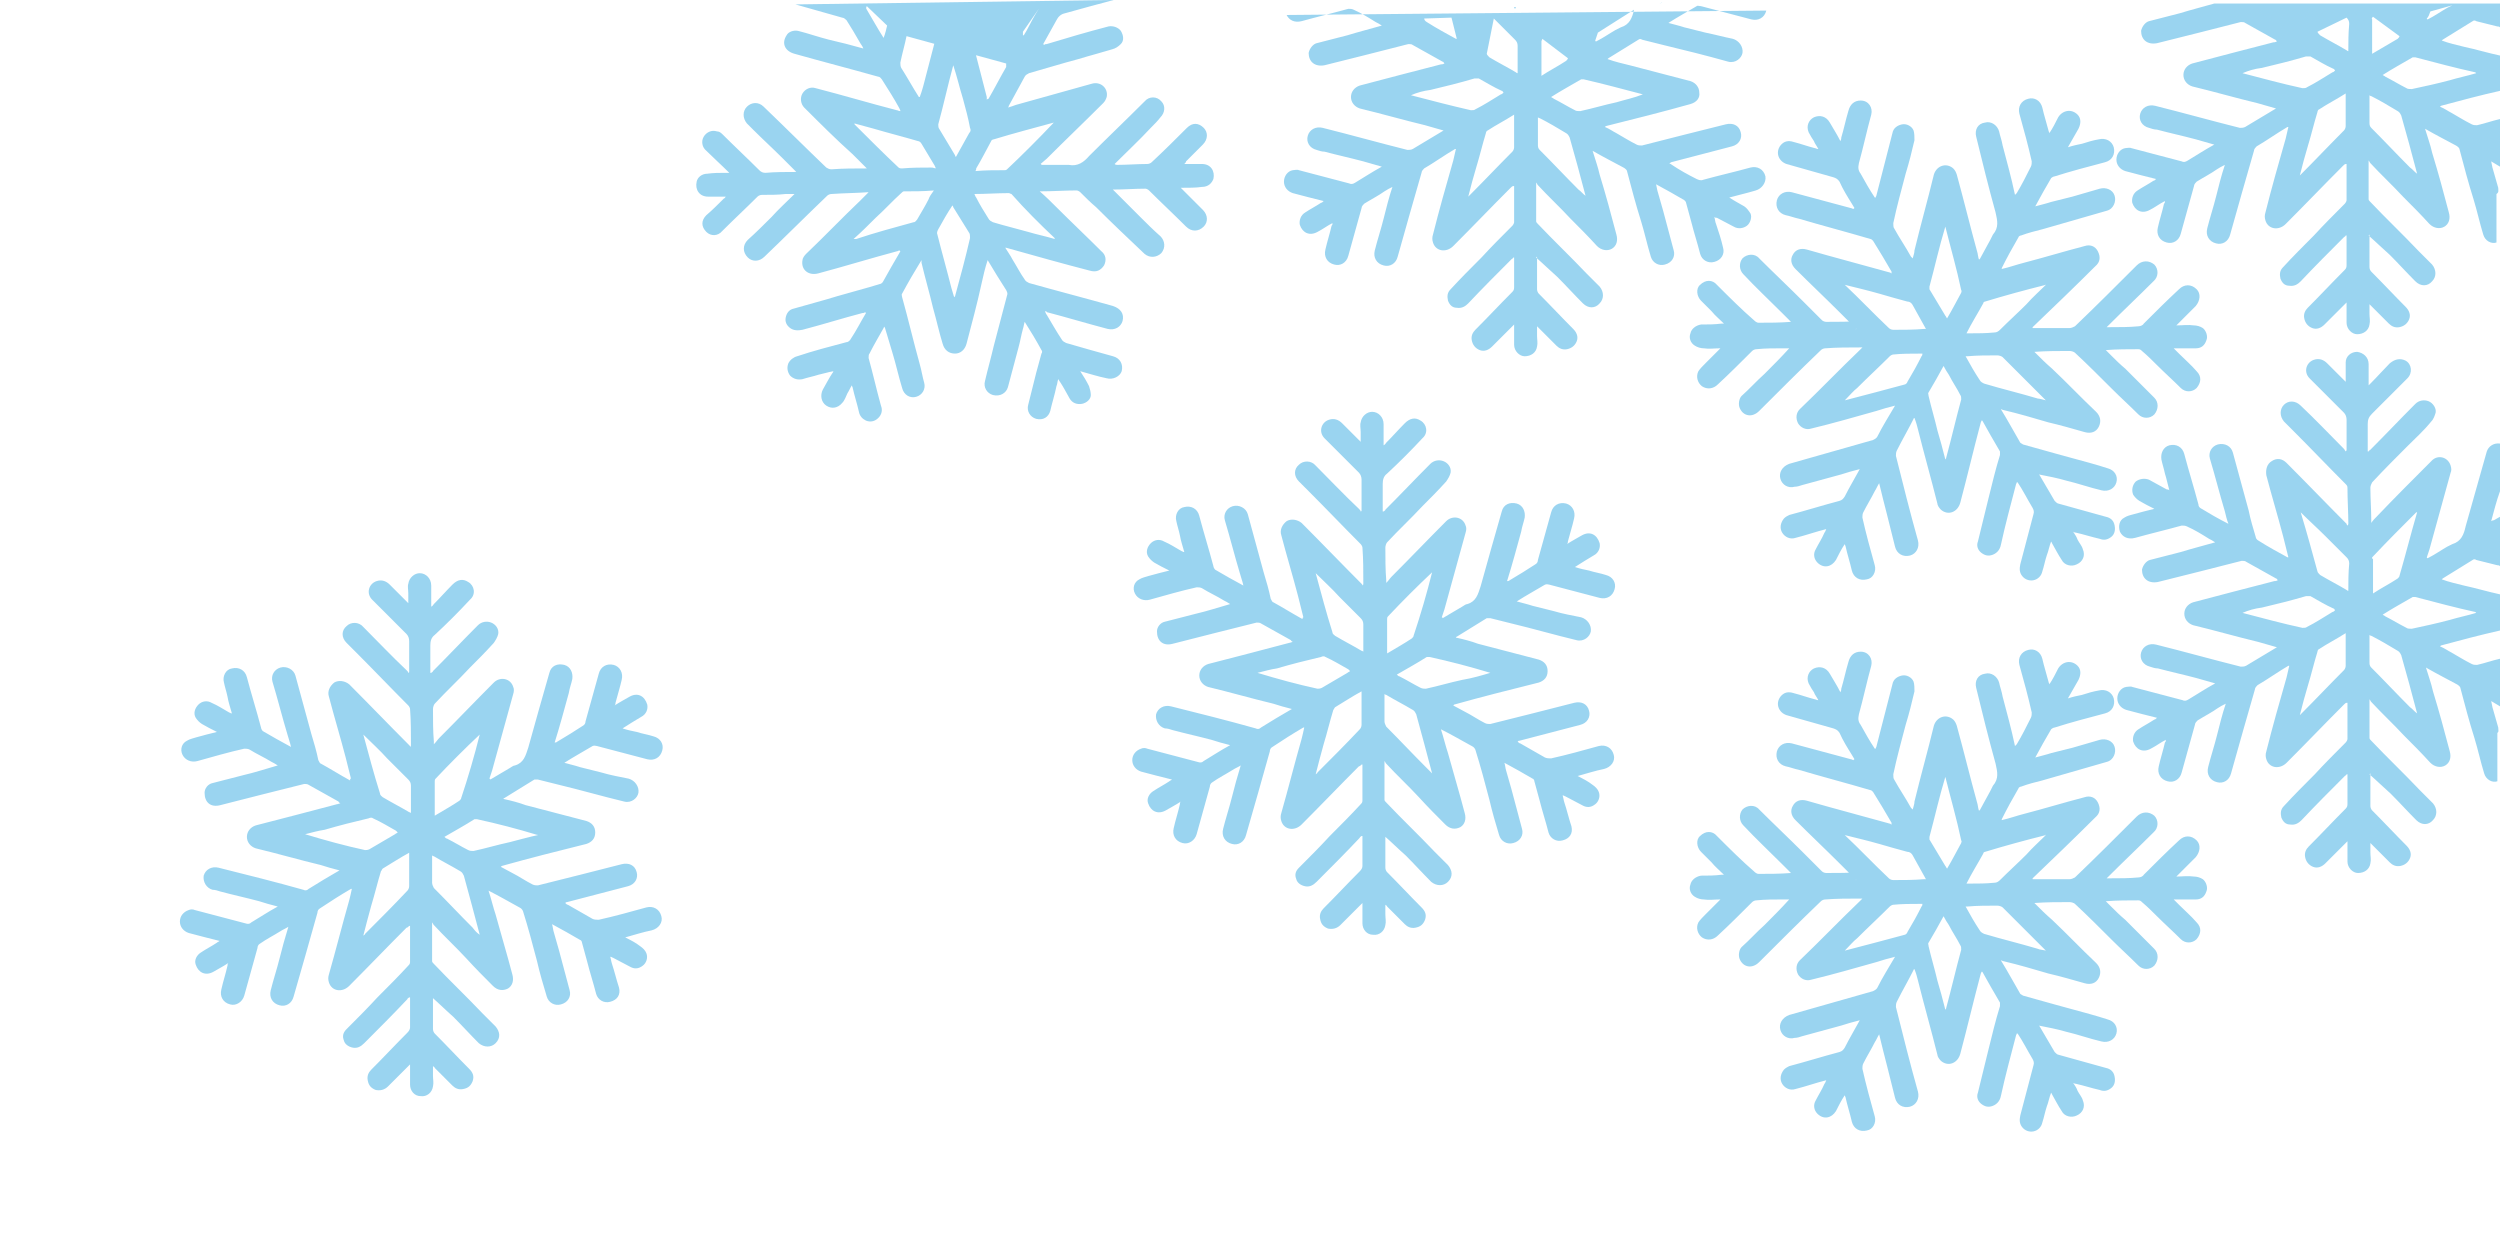
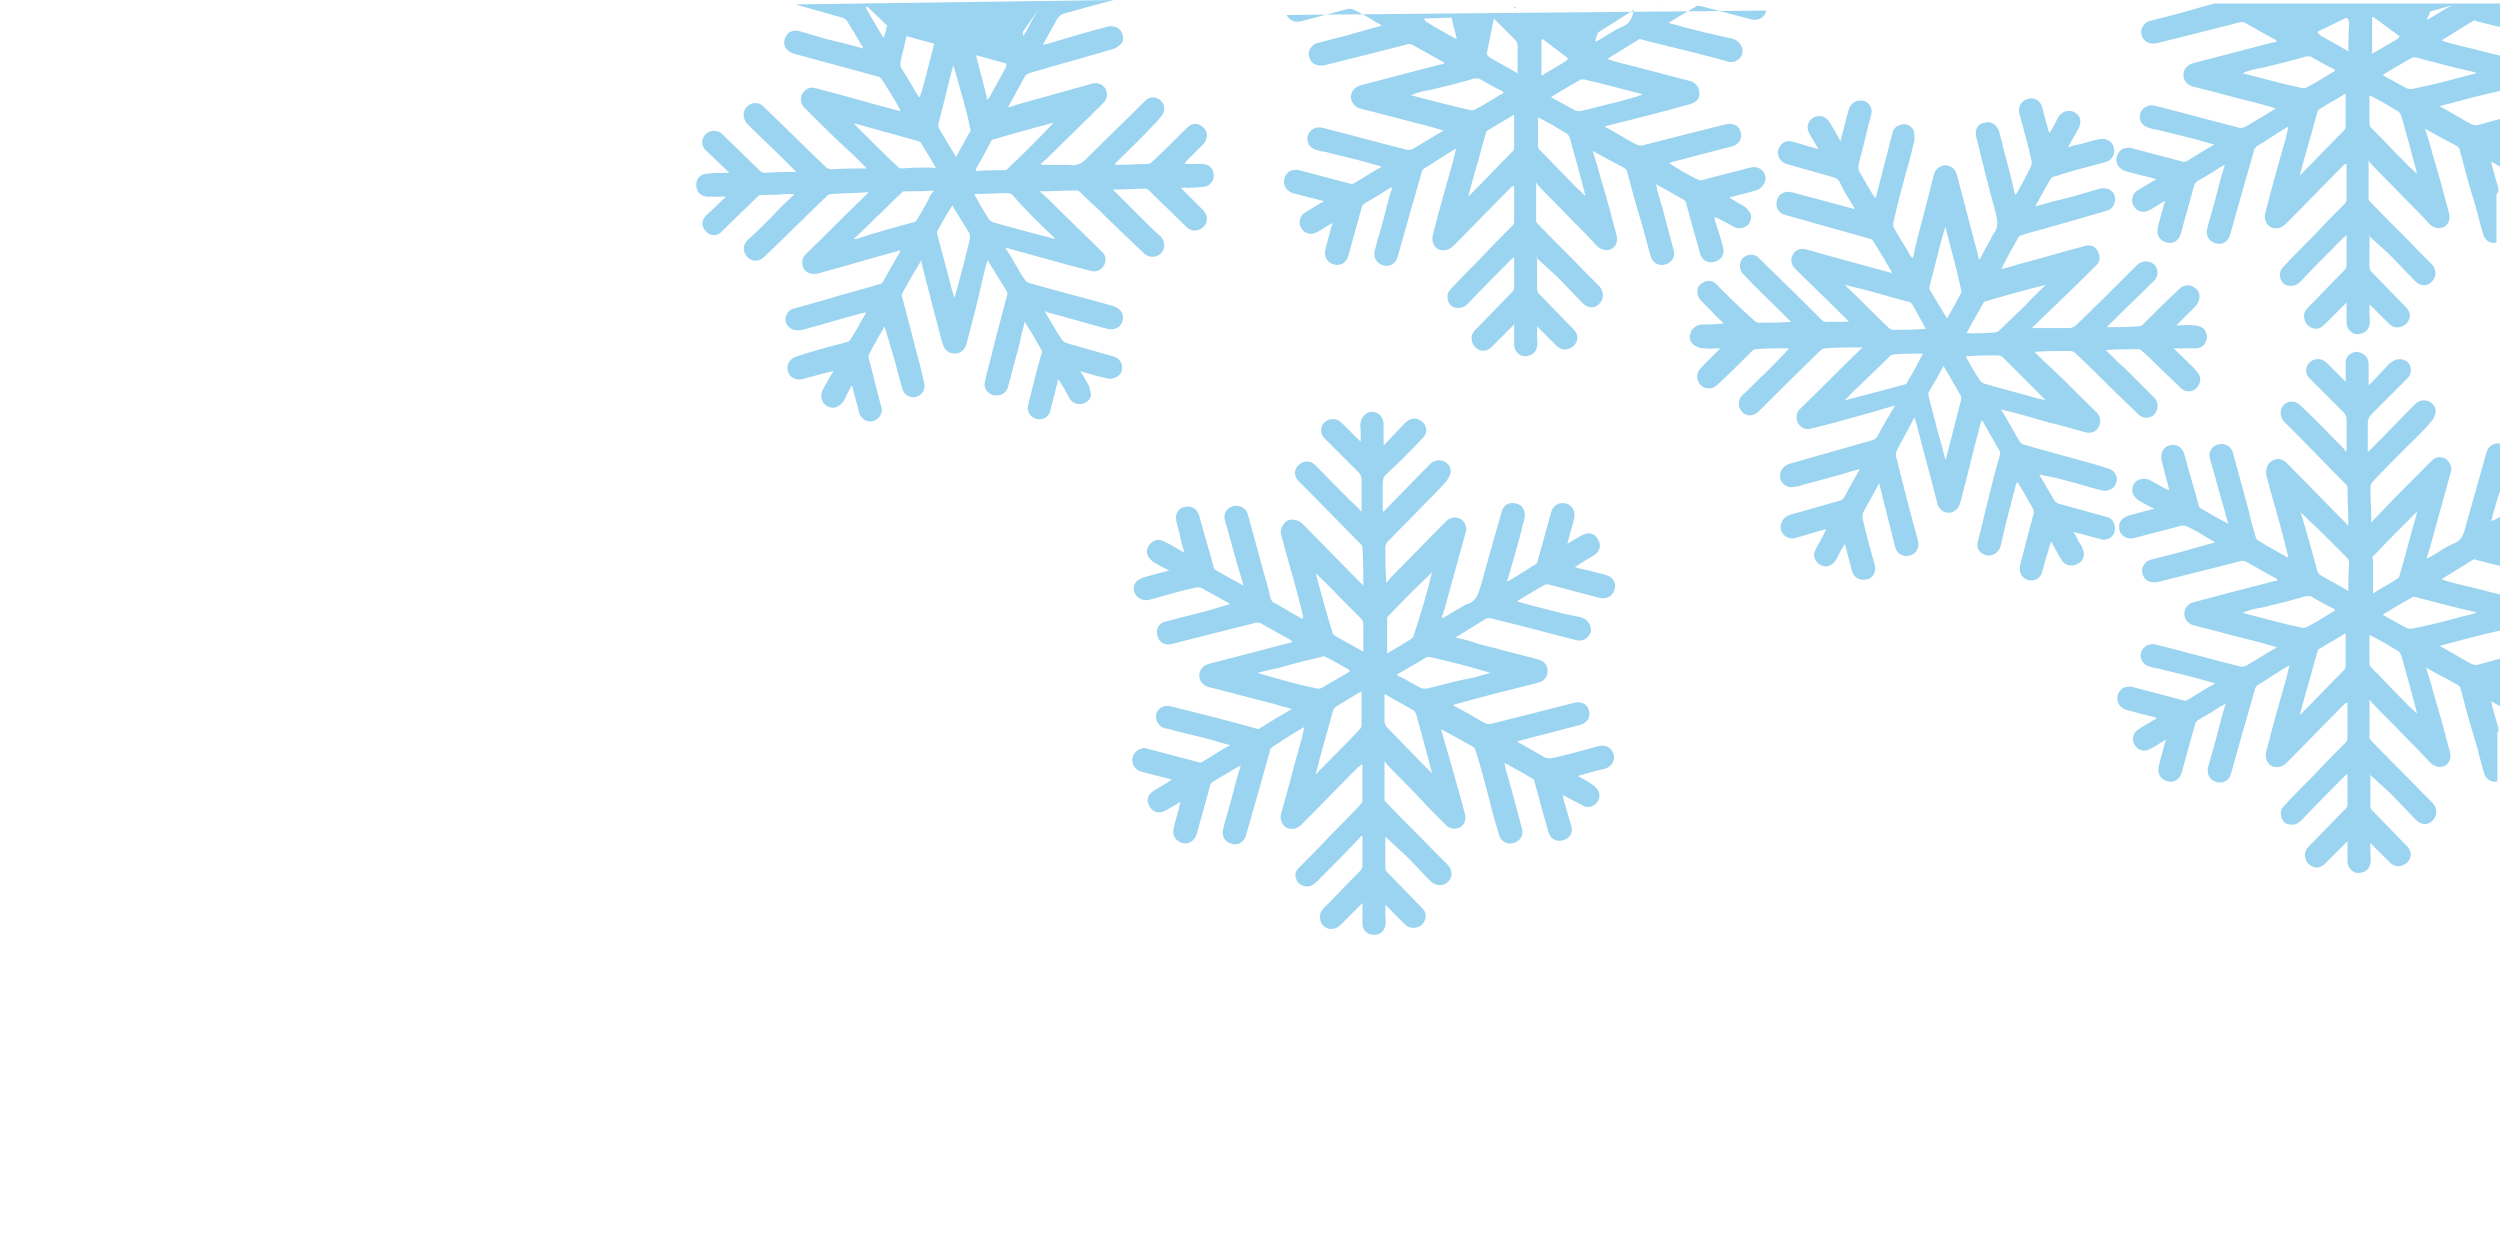
<svg xmlns="http://www.w3.org/2000/svg" version="1.1" x="0px" y="0px" viewBox="0 0 283.5 141.7" style="enable-background:new 0 0 283.5 141.7;" xml:space="preserve">
  <style type="text/css">
	.st0{opacity:0.5;}
	.st1{display:none;}
	.st2{display:inline;}
	.st3{fill:#36A9E1;}
</style>
  <g id="Ebene_1" class="st0">
    <g class="st1">
      <g id="_x3C_Gruppe_x3E_" class="st2">
        <g>
-           <path class="st3" d="M282.9,49.1c-3-3-5.9-6-8.9-9c-0.1-0.1-0.3-0.3-0.3-0.5c0-2.3,0-4.6,0-7.1c0.1,0.2,0.2,0.3,0.3,0.4      c2,2,4,4.1,6,6.1c1.1,1.2,2.3,2.3,3.5,3.5V19.1c-0.7,0.2-1.4,0.4-2.1,0.5c-0.3,0.1-0.7,0-1-0.1c-1.3-0.7-2.6-1.4-3.9-2.1      c-0.2-0.1-0.3-0.2-0.5-0.4c1.8-1.1,3.6-2.2,5.4-3.2c0.1-0.1,0.3-0.1,0.4,0c0.6,0.1,1.2,0.3,1.7,0.4V-0.6h-1.5      c-1,3.5-1.9,7-2.9,10.6c0,0.2-0.2,0.3-0.3,0.4c-1.5,0.9-3,1.8-4.6,2.8c0-0.2-0.1-0.4-0.1-0.6c0-1.9,0-3.8,0-5.7      c0-0.2,0.1-0.4,0.2-0.5c2.3-2.3,4.6-4.7,6.9-7h-6c0,0-0.1,0.1-0.1,0.1c-0.3,0.3-0.6,0.7-1,1.1c0-0.2,0-0.3,0-0.4      c0-0.3,0-0.5,0-0.8h-4.3c0,0.4,0,0.8,0,1.2c0,0,0,0.1-0.2,0.3c-0.1-0.2-0.1-0.3-0.2-0.4c-0.4-0.4-0.7-0.7-1.1-1.1H262      c1.2,1.1,2.3,2.2,3.5,3.4c1.3,1.3,2.5,2.6,3.8,3.9c0.3,0.3,0.4,0.6,0.4,1.1c0,1.6,0,3.3,0,5c-0.1,0-0.2-0.1-0.3-0.1      c-1.6-0.9-3.3-1.8-4.9-2.7c-0.2-0.1-0.4-0.4-0.5-0.7c-0.9-3.2-1.8-6.5-2.7-9.8h-4.4c0.3,1,0.6,2.1,0.9,3.1      c0.4,1.3,0.7,2.6,1,3.9c-0.1,0-0.1,0.1-0.2,0.1c-1.8-1-3.6-2-5.4-3c-0.2-0.1-0.5-0.4-0.5-0.7c-0.3-1.1-0.7-2.3-1-3.4h-4.4      c0.1,0.3,0.2,0.6,0.3,1c-0.6-0.3-1.2-0.7-1.8-1h-17.2c0,0,0,0,0,0c-0.9,0.5-1.2,1.7-0.8,2.6c0.5,1,1.5,1.4,2.7,1.1      c2.9-0.7,5.7-1.5,8.6-2.2c0.3-0.1,0.7,0,0.9,0.1c1.4,0.7,2.7,1.5,4.1,2.2c0.4,0.2,0.7,0.4,1.2,0.6c-2.2,0.6-4.2,1.2-6.3,1.7      c-1.9,0.5-3.7,0.9-5.6,1.4c-0.7,0.2-1.4,1-1.4,1.8c-0.1,1.7,1.2,2.6,2.9,2.2c5.1-1.3,10.2-2.6,15.4-3.9c0.3-0.1,0.6,0,0.9,0.1      c1.9,1,3.7,2,5.5,3c0.1,0.1,0.2,0.2,0.4,0.3c-0.3,0.1-0.5,0.1-0.7,0.2c-5,1.3-9.9,2.5-14.9,3.8c-1,0.3-1.6,1-1.7,2.1      c0,1,0.6,1.8,1.6,2.1c4,1,8,2.1,11.9,3.1c1.1,0.3,2.2,0.6,3.5,0.9c-2,1.2-3.8,2.2-5.6,3.4c-0.3,0.2-0.7,0.2-1,0.1      c-5.1-1.3-10.3-2.7-15.4-4c-1.2-0.3-2.4,0.4-2.7,1.5c-0.3,1.1,0.4,2.2,1.5,2.6c0.5,0.1,1,0.3,1.5,0.4c2.4,0.6,4.7,1.2,7.1,1.8      c1.1,0.3,2.2,0.6,3.4,0.9c-1.7,1-3.3,1.9-4.8,2.9c-0.4,0.3-0.7,0.3-1.2,0.2c-3-0.8-6.1-1.6-9.2-2.4c-0.4-0.1-0.8-0.1-1.1,0      c-1,0.2-1.6,1.1-1.6,2c0,1,0.6,1.8,1.7,2.1c1.8,0.5,3.7,0.9,5.6,1.4c-0.2,0.2-0.4,0.3-0.5,0.4c-1,0.6-2,1.2-2.9,1.8      c-0.8,0.5-1.2,1.4-0.9,2.3c0.4,1.5,1.8,2.1,3.2,1.3c0.9-0.5,1.8-1.1,2.8-1.6c0,0.2-0.1,0.4-0.1,0.5c-0.4,1.4-0.8,2.9-1.2,4.3      c-0.3,1.3,0.3,2.3,1.5,2.7c1.1,0.3,2.2-0.4,2.5-1.6c0.8-2.9,1.6-5.8,2.5-8.7c0.1-0.3,0.3-0.6,0.5-0.7c1.2-0.8,2.5-1.5,3.8-2.3      c0.4-0.3,0.8-0.5,1.4-0.8c-0.6,2-1.1,3.9-1.6,5.7c-0.5,1.9-1.1,3.9-1.6,5.8c-0.4,1.3,0.3,2.4,1.6,2.7c1.1,0.3,2.2-0.4,2.5-1.6      c1.4-5.1,2.9-10.3,4.3-15.4c0.1-0.3,0.3-0.6,0.5-0.7c1.9-1.2,3.7-2.3,5.6-3.5c0.1,0,0.1,0,0.2,0c-0.2,0.7-0.3,1.4-0.5,2      c-1.2,4.5-2.5,9-3.7,13.5c-0.1,0.4-0.1,1,0,1.4c0.5,1.7,2.5,2,3.7,0.7c3.5-3.6,7-7.1,10.5-10.6c0.1-0.1,0.3-0.3,0.4-0.4      c0.1,0,0.1,0,0.2,0.1c0,2.2,0,4.4,0,6.6c0,0.2-0.1,0.4-0.3,0.6c-1.9,1.9-3.8,3.9-5.7,5.8c-1.9,1.9-3.8,3.9-5.7,5.8      c-0.6,0.6-0.7,1.3-0.4,2.1c0.3,0.8,0.8,1.2,1.7,1.4c0.9,0.1,1.5-0.2,2.1-0.8c2.6-2.7,5.3-5.4,7.9-8.1c0.1-0.1,0.3-0.2,0.4-0.3      c0.1,0,0.1,0,0.2,0.1c0,1.8,0,3.6,0,5.5c0,0.4-0.1,0.7-0.4,1c-2.2,2.2-4.4,4.5-6.6,6.7c-0.5,0.5-0.8,1.2-0.7,1.9      c0.1,0.8,0.6,1.4,1.4,1.7c0.9,0.3,1.6,0,2.2-0.6c0.7-0.7,1.4-1.4,2.1-2.1c0.7-0.6,1.3-1.2,2-1.9c0,0.1,0,0.2,0,0.3      c0,1.2,0,2.3,0,3.5c0,1.2,0.9,2.1,2,2.2c1.1,0.1,2.1-0.6,2.3-1.8c0.1-0.6,0-1.3,0-2c0-0.5,0-1.1,0-1.7c0.1,0.1,0.2,0.2,0.3,0.3      c1.1,1.1,2.1,2.1,3.2,3.2c0.5,0.5,1.2,0.8,1.9,0.7c0.8-0.2,1.4-0.6,1.7-1.5c0.3-0.9,0-1.6-0.6-2.2c-2.1-2.1-4.2-4.3-6.3-6.4      c-0.2-0.2-0.3-0.5-0.3-0.8c0-1.8,0-3.6-0.1-5.4c0-0.1,0-0.1,0-0.2c0,0-0.1-0.1-0.1-0.1c0-0.1,0.1-0.1,0.1-0.2c0,0.1,0,0.2,0,0.3      c1.2,1.1,2.5,2.3,3.7,3.4c1.6,1.6,3.1,3.2,4.7,4.8c0.4,0.4,0.8,0.6,1.2,0.6v-5.5C283.3,49.5,283.1,49.3,282.9,49.1z M250.4,16.7      c0,0,0-0.1,0-0.1c1.2-0.3,2.3-0.6,3.5-0.9c2.7-0.7,5.4-1.4,8-2c0.2-0.1,0.5-0.1,0.7,0c1.4,0.8,2.8,1.5,4.2,2.3      c0.1,0.1,0.2,0.1,0.3,0.3c-0.2,0.1-0.3,0.3-0.4,0.4c-1.5,0.9-3.1,1.9-4.6,2.8c-0.2,0.1-0.5,0.2-0.7,0.2      C257.7,18.6,254,17.7,250.4,16.7z M269.2,26.3c0,0.3-0.1,0.6-0.3,0.7c-2.5,2.6-5.1,5.2-7.7,7.8c-0.1,0.1-0.2,0.1-0.3,0.2      c0.5-1.9,1-3.6,1.5-5.4c0.6-2.1,1.2-4.2,1.7-6.2c0.1-0.2,0.1-0.4,0.3-0.5c1.5-0.9,3.1-1.8,4.8-2.9c0,0.7,0,1.3,0,1.8      C269.2,23.4,269.2,24.9,269.2,26.3z M273.5,25.7c0-1.7,0-3.3,0-5c0.1,0,0.2,0.1,0.3,0.2c1.6,0.9,3.2,1.8,4.8,2.7      c0.3,0.2,0.5,0.5,0.6,0.8c1,3.5,2,7.1,3,10.6c0,0,0,0.1,0,0.1c-0.4-0.4-0.8-0.8-1.2-1.2c-2.4-2.4-4.7-4.8-7.1-7.2      C273.6,26.4,273.5,26.1,273.5,25.7z" />
          <path class="st3" d="M285.3,54.6c0.8-0.9,0.8-2.1-0.1-3c-0.6-0.6-1.2-1.2-1.8-1.9v5.5C284.1,55.3,284.8,55.1,285.3,54.6z" />
          <path class="st3" d="M292.7,16.6c0,0,0,0.1,0.1,0.1c-1.6,0.4-3.3,0.9-4.9,1.3c-1.5,0.4-3,0.8-4.5,1.1v23.4      c0.5,0.5,0.9,0.9,1.4,1.4c0.8,0.8,1.9,1,2.8,0.4c0.8-0.5,1.2-1.4,0.9-2.6c-1-3.6-2-7.3-3-10.9c-0.4-1.4-0.8-2.8-1.2-4.3      c1.9,1.1,3.8,2.1,5.6,3.1c0.3,0.2,0.6,0.4,0.7,0.7c0.9,3,1.7,6.1,2.5,9.1c0.6,2.2,1.2,4.3,1.8,6.5c0.3,1.1,1.5,1.8,2.5,1.5      c1.3-0.4,1.9-1.4,1.6-2.6c-0.6-2.4-1.3-4.8-2-7.2c-0.3-1.1-0.6-2.2-1-3.4c-0.1-0.4-0.2-0.8-0.4-1.4c1.8,1,3.5,2,5.2,2.9      c0.2,0.1,0.3,0.3,0.4,0.5c0.3,1.2,0.7,2.4,1,3.6c0.5,1.9,1.1,3.9,1.6,5.8c0.3,1.1,1.5,1.8,2.5,1.5c1.2-0.4,1.9-1.4,1.5-2.6      c-0.4-1.5-0.8-2.9-1.2-4.4c-0.1-0.4-0.2-0.8-0.3-1.3c0.2,0.1,0.3,0.2,0.4,0.2c1,0.6,2,1.1,3.1,1.7c0.9,0.5,1.7,0.4,2.5-0.2      c0.6-0.5,1-1.5,0.6-2.3c-0.2-0.5-0.7-1-1.1-1.3c-0.8-0.6-1.7-1-2.8-1.6c1.7-0.4,3.3-0.8,4.8-1.2c1.2-0.3,2-1.4,1.7-2.5      c-0.3-1.3-1.4-1.9-2.7-1.6c-2.9,0.7-5.7,1.5-8.6,2.2c-0.3,0.1-0.8,0-1.1-0.1c-1.5-0.8-3-1.7-4.6-2.5c-0.2-0.1-0.3-0.2-0.6-0.4      c0.2-0.1,0.3-0.1,0.4-0.1c3.7-0.9,7.4-1.9,11.1-2.9c1.3-0.3,2-1.5,1.7-2.6c-0.3-1.2-1.5-1.8-2.8-1.5c-5.1,1.3-10.2,2.6-15.4,3.9      c-0.3,0.1-0.7,0-1-0.1c-1.3-0.7-2.5-1.4-3.7-2.1c-0.7-0.4-1.4-0.8-2.1-1.2c0.1-0.1,0.1-0.1,0.2-0.1c5.1-1.3,10.3-2.6,15.4-4      c1.1-0.3,1.7-1.1,1.7-2.1c0-1-0.6-1.8-1.7-2.1c-3.7-1-7.4-1.9-11.2-2.9c-1.3-0.3-2.7-0.7-4.1-1.1c0.1-0.1,0.1-0.1,0.2-0.2      c1.8-1.1,3.7-2.2,5.5-3.3c0.2-0.1,0.4-0.1,0.6-0.1c1.3,0.3,2.6,0.7,3.9,1c4,1,7.9,2,11.9,3c1.2,0.3,2.3-0.6,2.5-1.6      c0.2-1.2-0.6-2.3-1.8-2.6c-1.7-0.4-3.4-0.8-5-1.2c-1.3-0.3-2.6-0.7-3.9-1c-0.9-0.2-1.8-0.5-2.9-0.8c1.8-1.1,3.5-2.1,5.1-3.1      c0.2-0.1,0.5-0.1,0.7,0c3.1,0.8,6.1,1.6,9.2,2.4c1.3,0.3,2.4-0.3,2.8-1.6c0.2-0.9-0.2-1.7-0.9-2.2H297c-0.3,0.2-0.5,0.3-0.8,0.5      C296.1-0.1,296,0,295.8,0c0.1-0.2,0.1-0.4,0.2-0.6h-4.4c-0.2,0.6-0.3,1.1-0.5,1.7c-0.4,1.4-0.8,2.7-2.4,3.2      c-0.3,0.1-0.6,0.4-0.9,0.5c-1.2,0.7-2.3,1.4-3.5,2.1c-0.1,0-0.1-0.1-0.2-0.1c0.2-0.5,0.3-1,0.5-1.5c0.6-2,1.1-4,1.7-6h-2.9v14.8      C286.5,15,289.6,15.8,292.7,16.6z" />
          <path class="st3" d="M273.7,46.2c0,0,0.1,0.1,0.1,0.1c0-0.1,0-0.2,0-0.3C273.8,46.1,273.8,46.2,273.7,46.2z" />
        </g>
      </g>
    </g>
    <g>
      <g id="_x3C_Gruppe_x3E__2_">
        <g>
-           <path class="st3" d="M145.9,1.7c0.3,0.6,0.9,0.9,1.7,0.7c1.8-0.5,3.5-0.9,5.3-1.4c0.2,0,0.4,0,0.6,0.1c0.9,0.4,1.7,0.9,2.5,1.4      c0.2,0.1,0.4,0.2,0.7,0.4c-1.4,0.4-2.6,0.7-3.9,1.1c-1.2,0.3-2.3,0.6-3.5,0.9c-0.4,0.1-0.8,0.6-0.9,1.1c0,1,0.7,1.6,1.8,1.4      c3.2-0.8,6.4-1.6,9.5-2.4c0.2,0,0.4,0,0.5,0.1c1.1,0.6,2.3,1.3,3.4,1.9c0.1,0,0.1,0.1,0.2,0.2c-0.2,0.1-0.3,0.1-0.4,0.1      c-3.1,0.8-6.2,1.6-9.2,2.4c-0.6,0.2-1,0.7-1,1.3c0,0.6,0.4,1.1,1,1.3c2.5,0.6,4.9,1.3,7.4,1.9c0.7,0.2,1.4,0.4,2.1,0.6      c-1.2,0.7-2.3,1.4-3.5,2.1c-0.2,0.1-0.4,0.1-0.6,0.1c-3.2-0.8-6.4-1.7-9.6-2.5c-0.8-0.2-1.5,0.2-1.7,0.9c-0.2,0.7,0.2,1.4,1,1.6      c0.3,0.1,0.6,0.2,0.9,0.2c1.5,0.4,2.9,0.7,4.4,1.1c0.7,0.2,1.4,0.4,2.1,0.6c-1.1,0.6-2,1.2-3,1.8c-0.3,0.2-0.5,0.2-0.7,0.1      c-1.9-0.5-3.8-1-5.7-1.5c-0.2-0.1-0.5,0-0.7,0c-0.6,0.1-1,0.7-1,1.3c0,0.6,0.4,1.1,1,1.3c1.1,0.3,2.3,0.6,3.5,0.9      c-0.1,0.1-0.2,0.2-0.3,0.2c-0.6,0.4-1.2,0.7-1.8,1.1c-0.5,0.3-0.7,0.9-0.6,1.4c0.3,0.9,1.1,1.3,2,0.8c0.6-0.3,1.1-0.7,1.7-1      c0,0.2,0,0.2-0.1,0.3c-0.2,0.9-0.5,1.8-0.7,2.7c-0.2,0.8,0.2,1.5,1,1.7c0.7,0.2,1.4-0.2,1.6-1c0.5-1.8,1-3.6,1.5-5.4      c0-0.2,0.2-0.4,0.3-0.5c0.8-0.5,1.6-0.9,2.3-1.4c0.3-0.2,0.5-0.3,0.9-0.5c-0.4,1.2-0.7,2.4-1,3.6c-0.3,1.2-0.7,2.4-1,3.6      c-0.2,0.8,0.2,1.5,1,1.7c0.7,0.2,1.4-0.2,1.6-1c0.9-3.2,1.8-6.4,2.7-9.5c0-0.2,0.2-0.4,0.3-0.5c1.2-0.7,2.3-1.5,3.5-2.2      c0,0,0.1,0,0.1,0c-0.1,0.4-0.2,0.9-0.3,1.3c-0.8,2.8-1.6,5.6-2.3,8.4c-0.1,0.3-0.1,0.6,0,0.9c0.3,1,1.5,1.2,2.3,0.4      c2.2-2.2,4.3-4.4,6.5-6.6c0.1-0.1,0.2-0.2,0.3-0.2c0,0,0.1,0,0.1,0c0,1.4,0,2.7,0,4.1c0,0.1-0.1,0.3-0.2,0.4      c-1.2,1.2-2.4,2.4-3.5,3.6c-1.2,1.2-2.4,2.4-3.5,3.6c-0.4,0.4-0.4,0.8-0.3,1.3c0.2,0.5,0.5,0.8,1,0.8c0.6,0.1,1-0.2,1.3-0.5      c1.6-1.7,3.3-3.4,4.9-5c0.1-0.1,0.2-0.1,0.2-0.2c0,0,0.1,0,0.1,0c0,1.1,0,2.3,0,3.4c0,0.3-0.1,0.4-0.3,0.6      c-1.4,1.4-2.7,2.8-4.1,4.2c-0.3,0.3-0.5,0.7-0.4,1.2c0.1,0.5,0.4,0.9,0.9,1.1c0.5,0.2,1,0,1.4-0.4c0.4-0.4,0.9-0.9,1.3-1.3      c0.4-0.4,0.8-0.8,1.2-1.2c0,0,0,0.1,0,0.2c0,0.7,0,1.4,0,2.1c0,0.7,0.6,1.3,1.2,1.3c0.7,0,1.3-0.4,1.4-1.1c0.1-0.4,0-0.8,0-1.2      c0-0.3,0-0.7,0-1.1c0.1,0.1,0.1,0.1,0.2,0.2c0.7,0.7,1.3,1.3,2,2c0.3,0.3,0.7,0.5,1.2,0.4c0.5-0.1,0.9-0.4,1.1-0.9      c0.2-0.5,0-1-0.4-1.4c-1.3-1.3-2.6-2.7-3.9-4c-0.1-0.1-0.2-0.3-0.2-0.5c0-1.1,0-2.2,0-3.4c0,0,0-0.1,0-0.1c0,0,0,0-0.1-0.1      c0,0,0.1-0.1,0.1-0.1c0,0.1,0,0.1,0,0.2c0.8,0.7,1.5,1.4,2.3,2.1c1,1,1.9,2,2.9,3c0.6,0.6,1.4,0.6,1.9,0c0.5-0.5,0.5-1.3,0-1.9      c-0.5-0.5-1-1-1.5-1.5c-1.8-1.9-3.7-3.7-5.5-5.6c-0.1-0.1-0.2-0.2-0.2-0.3c0-1.4,0-2.9,0-4.4c0.1,0.1,0.1,0.2,0.2,0.3      c1.2,1.3,2.5,2.5,3.7,3.8c1,1,2,2,3,3.1c0.5,0.5,1.2,0.6,1.7,0.3c0.5-0.3,0.7-0.9,0.5-1.6c-0.6-2.3-1.2-4.5-1.9-6.8      c-0.2-0.9-0.5-1.7-0.8-2.7c1.2,0.7,2.4,1.3,3.5,1.9c0.2,0.1,0.4,0.3,0.4,0.4c0.5,1.9,1,3.8,1.6,5.7c0.4,1.3,0.7,2.7,1.1,4      c0.2,0.7,0.9,1.1,1.6,0.9c0.8-0.2,1.2-0.9,1-1.6c-0.4-1.5-0.8-3-1.2-4.5c-0.2-0.7-0.4-1.4-0.6-2.1c-0.1-0.3-0.1-0.5-0.2-0.9      c1.1,0.6,2.2,1.2,3.2,1.8c0.1,0.1,0.2,0.2,0.2,0.3c0.2,0.7,0.4,1.5,0.6,2.2c0.3,1.2,0.7,2.4,1,3.6c0.2,0.7,0.9,1.1,1.6,0.9      c0.8-0.2,1.2-0.9,1-1.6c-0.2-0.9-0.5-1.8-0.8-2.7c-0.1-0.2-0.1-0.5-0.2-0.8c0.1,0.1,0.2,0.1,0.3,0.1c0.6,0.3,1.3,0.7,1.9,1      c0.5,0.3,1.1,0.2,1.5-0.1c0.4-0.3,0.6-1,0.4-1.4c-0.2-0.3-0.4-0.6-0.7-0.8c-0.5-0.3-1.1-0.6-1.7-1c1.1-0.3,2-0.5,3-0.8      c0.7-0.2,1.2-0.9,1.1-1.6c-0.2-0.8-0.9-1.2-1.7-1c-1.8,0.5-3.6,0.9-5.4,1.4c-0.2,0.1-0.5,0-0.7-0.1c-1-0.5-1.9-1-2.8-1.6      c-0.1-0.1-0.2-0.1-0.3-0.2c0.1,0,0.2-0.1,0.2-0.1c2.3-0.6,4.6-1.2,6.9-1.8c0.8-0.2,1.2-0.9,1-1.6c-0.2-0.8-0.9-1.1-1.7-0.9      c-3.2,0.8-6.4,1.6-9.5,2.4c-0.2,0-0.4,0-0.6-0.1c-0.8-0.4-1.6-0.9-2.3-1.3c-0.4-0.2-0.8-0.5-1.3-0.7c0.1-0.1,0.1-0.1,0.1-0.1      c3.2-0.8,6.4-1.6,9.6-2.5c0.7-0.2,1.1-0.7,1-1.3c0-0.6-0.4-1.1-1-1.3c-2.3-0.6-4.6-1.2-6.9-1.8c-0.8-0.2-1.7-0.4-2.5-0.7      c0.1-0.1,0.1-0.1,0.1-0.1c1.1-0.7,2.3-1.4,3.4-2.1c0.1-0.1,0.3-0.1,0.4,0c0.8,0.2,1.6,0.4,2.4,0.6c2.5,0.6,4.9,1.2,7.4,1.9      c0.8,0.2,1.5-0.4,1.6-1c0.1-0.7-0.4-1.4-1.1-1.6c-1-0.2-2.1-0.5-3.1-0.7c-0.8-0.2-1.6-0.4-2.4-0.6c-0.6-0.2-1.1-0.3-1.8-0.5      c1.1-0.7,2.2-1.3,3.2-1.9c0.1-0.1,0.3,0,0.5,0c1.9,0.5,3.8,1,5.7,1.5c0.8,0.2,1.5-0.2,1.7-1 M158.2,0.6 M164.6,2      c0.2,0.8,0.4,1.6,0.6,2.4c0,0-0.1,0-0.1,0c-1.1-0.6-2.2-1.2-3.3-1.9c-0.2-0.1-0.3-0.3-0.3-0.4 M171.9,0.8c0,0,0,0.1-0.1,0.2      c-0.1-0.1-0.1-0.2-0.1-0.2 M174.6,0.8c0-0.1,0-0.2,0-0.3 M177.8,6.6c0,0.1-0.1,0.2-0.2,0.3c-0.9,0.6-1.9,1.1-2.8,1.7      c0-0.1,0-0.3,0-0.4c0-1.2,0-2.3,0-3.5c0-0.1,0.1-0.2,0.1-0.3 M185.3,1.1c-0.2,0.9-0.5,1.7-1.5,2c-0.2,0.1-0.4,0.2-0.6,0.3      c-0.7,0.4-1.4,0.9-2.2,1.3c0,0-0.1,0-0.1-0.1c0.1-0.3,0.2-0.6,0.3-0.9 M188.5,0.3c-0.1,0-0.1,0-0.3,0.1 M160,10.8      C160,10.8,160,10.8,160,10.8c0.7-0.3,1.4-0.5,2.2-0.6c1.7-0.4,3.3-0.8,5-1.3c0.1,0,0.3,0,0.5,0c0.9,0.5,1.7,1,2.6,1.4      c0.1,0,0.1,0.1,0.2,0.2c-0.1,0.1-0.2,0.2-0.3,0.2c-1,0.6-1.9,1.2-2.9,1.7c-0.1,0.1-0.3,0.1-0.5,0.1      C164.6,12,162.3,11.4,160,10.8z M171.7,16.7c0,0.2-0.1,0.4-0.2,0.5c-1.6,1.6-3.2,3.3-4.8,4.9c0,0-0.1,0.1-0.2,0.2      c0.3-1.2,0.6-2.3,0.9-3.3c0.4-1.3,0.7-2.6,1.1-3.9c0-0.1,0.1-0.3,0.2-0.3c0.9-0.6,1.9-1.1,3-1.8c0,0.4,0,0.8,0,1.1      C171.7,14.9,171.7,15.8,171.7,16.7z M169.4,2.1c0.8,0.8,1.6,1.6,2.4,2.4c0.2,0.2,0.3,0.4,0.3,0.7c0,1,0,2,0,3.1      c0,0-0.1,0-0.2-0.1c-1-0.6-2-1.1-3-1.7c-0.1-0.1-0.3-0.3-0.3-0.4 M179.8,22.2c-0.3-0.2-0.5-0.5-0.8-0.7c-1.5-1.5-2.9-3-4.4-4.5      c-0.2-0.2-0.2-0.4-0.2-0.6c0-1,0-2.1,0-3.1c0,0,0.1,0.1,0.2,0.1c1,0.5,2,1.1,3,1.7c0.2,0.1,0.3,0.3,0.4,0.5      C178.6,17.7,179.2,19.9,179.8,22.2C179.8,22.1,179.8,22.1,179.8,22.2z M186.3,10.7C186.3,10.7,186.3,10.7,186.3,10.7      c-1,0.4-2,0.6-3,0.9c-1.4,0.3-2.7,0.7-4.1,1c-0.2,0-0.5,0-0.6-0.1c-0.8-0.4-1.6-0.9-2.4-1.3c-0.1-0.1-0.2-0.1-0.3-0.2      c1.1-0.7,2.2-1.3,3.4-2c0.1,0,0.2,0,0.3,0C181.8,9.5,184,10.1,186.3,10.7z" />
+           <path class="st3" d="M145.9,1.7c0.3,0.6,0.9,0.9,1.7,0.7c1.8-0.5,3.5-0.9,5.3-1.4c0.2,0,0.4,0,0.6,0.1c0.9,0.4,1.7,0.9,2.5,1.4      c0.2,0.1,0.4,0.2,0.7,0.4c-1.4,0.4-2.6,0.7-3.9,1.1c-1.2,0.3-2.3,0.6-3.5,0.9c-0.4,0.1-0.8,0.6-0.9,1.1c0,1,0.7,1.6,1.8,1.4      c3.2-0.8,6.4-1.6,9.5-2.4c0.2,0,0.4,0,0.5,0.1c1.1,0.6,2.3,1.3,3.4,1.9c0.1,0,0.1,0.1,0.2,0.2c-0.2,0.1-0.3,0.1-0.4,0.1      c-3.1,0.8-6.2,1.6-9.2,2.4c-0.6,0.2-1,0.7-1,1.3c0,0.6,0.4,1.1,1,1.3c2.5,0.6,4.9,1.3,7.4,1.9c0.7,0.2,1.4,0.4,2.1,0.6      c-1.2,0.7-2.3,1.4-3.5,2.1c-0.2,0.1-0.4,0.1-0.6,0.1c-3.2-0.8-6.4-1.7-9.6-2.5c-0.8-0.2-1.5,0.2-1.7,0.9c-0.2,0.7,0.2,1.4,1,1.6      c0.3,0.1,0.6,0.2,0.9,0.2c1.5,0.4,2.9,0.7,4.4,1.1c0.7,0.2,1.4,0.4,2.1,0.6c-1.1,0.6-2,1.2-3,1.8c-0.3,0.2-0.5,0.2-0.7,0.1      c-1.9-0.5-3.8-1-5.7-1.5c-0.2-0.1-0.5,0-0.7,0c-0.6,0.1-1,0.7-1,1.3c0,0.6,0.4,1.1,1,1.3c1.1,0.3,2.3,0.6,3.5,0.9      c-0.1,0.1-0.2,0.2-0.3,0.2c-0.6,0.4-1.2,0.7-1.8,1.1c-0.5,0.3-0.7,0.9-0.6,1.4c0.3,0.9,1.1,1.3,2,0.8c0.6-0.3,1.1-0.7,1.7-1      c0,0.2,0,0.2-0.1,0.3c-0.2,0.9-0.5,1.8-0.7,2.7c-0.2,0.8,0.2,1.5,1,1.7c0.7,0.2,1.4-0.2,1.6-1c0.5-1.8,1-3.6,1.5-5.4      c0-0.2,0.2-0.4,0.3-0.5c0.8-0.5,1.6-0.9,2.3-1.4c0.3-0.2,0.5-0.3,0.9-0.5c-0.4,1.2-0.7,2.4-1,3.6c-0.3,1.2-0.7,2.4-1,3.6      c-0.2,0.8,0.2,1.5,1,1.7c0.7,0.2,1.4-0.2,1.6-1c0.9-3.2,1.8-6.4,2.7-9.5c0-0.2,0.2-0.4,0.3-0.5c1.2-0.7,2.3-1.5,3.5-2.2      c0,0,0.1,0,0.1,0c-0.1,0.4-0.2,0.9-0.3,1.3c-0.8,2.8-1.6,5.6-2.3,8.4c-0.1,0.3-0.1,0.6,0,0.9c0.3,1,1.5,1.2,2.3,0.4      c2.2-2.2,4.3-4.4,6.5-6.6c0.1-0.1,0.2-0.2,0.3-0.2c0,0,0.1,0,0.1,0c0,1.4,0,2.7,0,4.1c0,0.1-0.1,0.3-0.2,0.4      c-1.2,1.2-2.4,2.4-3.5,3.6c-1.2,1.2-2.4,2.4-3.5,3.6c-0.4,0.4-0.4,0.8-0.3,1.3c0.2,0.5,0.5,0.8,1,0.8c0.6,0.1,1-0.2,1.3-0.5      c1.6-1.7,3.3-3.4,4.9-5c0.1-0.1,0.2-0.1,0.2-0.2c0,0,0.1,0,0.1,0c0,1.1,0,2.3,0,3.4c0,0.3-0.1,0.4-0.3,0.6      c-1.4,1.4-2.7,2.8-4.1,4.2c-0.3,0.3-0.5,0.7-0.4,1.2c0.1,0.5,0.4,0.9,0.9,1.1c0.5,0.2,1,0,1.4-0.4c0.4-0.4,0.9-0.9,1.3-1.3      c0.4-0.4,0.8-0.8,1.2-1.2c0,0,0,0.1,0,0.2c0,0.7,0,1.4,0,2.1c0,0.7,0.6,1.3,1.2,1.3c0.7,0,1.3-0.4,1.4-1.1c0.1-0.4,0-0.8,0-1.2      c0-0.3,0-0.7,0-1.1c0.1,0.1,0.1,0.1,0.2,0.2c0.7,0.7,1.3,1.3,2,2c0.3,0.3,0.7,0.5,1.2,0.4c0.5-0.1,0.9-0.4,1.1-0.9      c0.2-0.5,0-1-0.4-1.4c-1.3-1.3-2.6-2.7-3.9-4c-0.1-0.1-0.2-0.3-0.2-0.5c0-1.1,0-2.2,0-3.4c0,0,0-0.1,0-0.1c0,0,0,0-0.1-0.1      c0,0,0.1-0.1,0.1-0.1c0,0.1,0,0.1,0,0.2c0.8,0.7,1.5,1.4,2.3,2.1c1,1,1.9,2,2.9,3c0.6,0.6,1.4,0.6,1.9,0c0.5-0.5,0.5-1.3,0-1.9      c-0.5-0.5-1-1-1.5-1.5c-1.8-1.9-3.7-3.7-5.5-5.6c-0.1-0.1-0.2-0.2-0.2-0.3c0-1.4,0-2.9,0-4.4c0.1,0.1,0.1,0.2,0.2,0.3      c1.2,1.3,2.5,2.5,3.7,3.8c1,1,2,2,3,3.1c0.5,0.5,1.2,0.6,1.7,0.3c0.5-0.3,0.7-0.9,0.5-1.6c-0.6-2.3-1.2-4.5-1.9-6.8      c-0.2-0.9-0.5-1.7-0.8-2.7c1.2,0.7,2.4,1.3,3.5,1.9c0.2,0.1,0.4,0.3,0.4,0.4c0.5,1.9,1,3.8,1.6,5.7c0.4,1.3,0.7,2.7,1.1,4      c0.2,0.7,0.9,1.1,1.6,0.9c0.8-0.2,1.2-0.9,1-1.6c-0.4-1.5-0.8-3-1.2-4.5c-0.2-0.7-0.4-1.4-0.6-2.1c-0.1-0.3-0.1-0.5-0.2-0.9      c1.1,0.6,2.2,1.2,3.2,1.8c0.1,0.1,0.2,0.2,0.2,0.3c0.2,0.7,0.4,1.5,0.6,2.2c0.3,1.2,0.7,2.4,1,3.6c0.2,0.7,0.9,1.1,1.6,0.9      c0.8-0.2,1.2-0.9,1-1.6c-0.2-0.9-0.5-1.8-0.8-2.7c-0.1-0.2-0.1-0.5-0.2-0.8c0.1,0.1,0.2,0.1,0.3,0.1c0.6,0.3,1.3,0.7,1.9,1      c0.5,0.3,1.1,0.2,1.5-0.1c0.4-0.3,0.6-1,0.4-1.4c-0.2-0.3-0.4-0.6-0.7-0.8c-0.5-0.3-1.1-0.6-1.7-1c1.1-0.3,2-0.5,3-0.8      c0.7-0.2,1.2-0.9,1.1-1.6c-0.2-0.8-0.9-1.2-1.7-1c-1.8,0.5-3.6,0.9-5.4,1.4c-0.2,0.1-0.5,0-0.7-0.1c-1-0.5-1.9-1-2.8-1.6      c-0.1-0.1-0.2-0.1-0.3-0.2c0.1,0,0.2-0.1,0.2-0.1c2.3-0.6,4.6-1.2,6.9-1.8c0.8-0.2,1.2-0.9,1-1.6c-0.2-0.8-0.9-1.1-1.7-0.9      c-3.2,0.8-6.4,1.6-9.5,2.4c-0.2,0-0.4,0-0.6-0.1c-0.8-0.4-1.6-0.9-2.3-1.3c-0.4-0.2-0.8-0.5-1.3-0.7c0.1-0.1,0.1-0.1,0.1-0.1      c3.2-0.8,6.4-1.6,9.6-2.5c0.7-0.2,1.1-0.7,1-1.3c0-0.6-0.4-1.1-1-1.3c-2.3-0.6-4.6-1.2-6.9-1.8c-0.8-0.2-1.7-0.4-2.5-0.7      c0.1-0.1,0.1-0.1,0.1-0.1c1.1-0.7,2.3-1.4,3.4-2.1c0.1-0.1,0.3-0.1,0.4,0c0.8,0.2,1.6,0.4,2.4,0.6c2.5,0.6,4.9,1.2,7.4,1.9      c0.8,0.2,1.5-0.4,1.6-1c0.1-0.7-0.4-1.4-1.1-1.6c-1-0.2-2.1-0.5-3.1-0.7c-0.8-0.2-1.6-0.4-2.4-0.6c-0.6-0.2-1.1-0.3-1.8-0.5      c1.1-0.7,2.2-1.3,3.2-1.9c0.1-0.1,0.3,0,0.5,0c1.9,0.5,3.8,1,5.7,1.5c0.8,0.2,1.5-0.2,1.7-1 M158.2,0.6 M164.6,2      c0.2,0.8,0.4,1.6,0.6,2.4c0,0-0.1,0-0.1,0c-1.1-0.6-2.2-1.2-3.3-1.9c-0.2-0.1-0.3-0.3-0.3-0.4 M171.9,0.8c0,0,0,0.1-0.1,0.2      c-0.1-0.1-0.1-0.2-0.1-0.2 M174.6,0.8c0-0.1,0-0.2,0-0.3 M177.8,6.6c0,0.1-0.1,0.2-0.2,0.3c-0.9,0.6-1.9,1.1-2.8,1.7      c0-0.1,0-0.3,0-0.4c0-1.2,0-2.3,0-3.5c0-0.1,0.1-0.2,0.1-0.3 M185.3,1.1c-0.2,0.9-0.5,1.7-1.5,2c-0.2,0.1-0.4,0.2-0.6,0.3      c-0.7,0.4-1.4,0.9-2.2,1.3c0,0-0.1,0-0.1-0.1c0.1-0.3,0.2-0.6,0.3-0.9 M188.5,0.3c-0.1,0-0.1,0-0.3,0.1 M160,10.8      C160,10.8,160,10.8,160,10.8c0.7-0.3,1.4-0.5,2.2-0.6c1.7-0.4,3.3-0.8,5-1.3c0.1,0,0.3,0,0.5,0c0.9,0.5,1.7,1,2.6,1.4      c0.1,0,0.1,0.1,0.2,0.2c-0.1,0.1-0.2,0.2-0.3,0.2c-1,0.6-1.9,1.2-2.9,1.7c-0.1,0.1-0.3,0.1-0.5,0.1      C164.6,12,162.3,11.4,160,10.8z M171.7,16.7c0,0.2-0.1,0.4-0.2,0.5c-1.6,1.6-3.2,3.3-4.8,4.9c0,0-0.1,0.1-0.2,0.2      c0.3-1.2,0.6-2.3,0.9-3.3c0.4-1.3,0.7-2.6,1.1-3.9c0-0.1,0.1-0.3,0.2-0.3c0.9-0.6,1.9-1.1,3-1.8c0,0.4,0,0.8,0,1.1      C171.7,14.9,171.7,15.8,171.7,16.7z M169.4,2.1c0.8,0.8,1.6,1.6,2.4,2.4c0.2,0.2,0.3,0.4,0.3,0.7c0,1,0,2,0,3.1      c0,0-0.1,0-0.2-0.1c-1-0.6-2-1.1-3-1.7c-0.1-0.1-0.3-0.3-0.3-0.4 M179.8,22.2c-0.3-0.2-0.5-0.5-0.8-0.7c-1.5-1.5-2.9-3-4.4-4.5      c-0.2-0.2-0.2-0.4-0.2-0.6c0-1,0-2.1,0-3.1c0,0,0.1,0.1,0.2,0.1c1,0.5,2,1.1,3,1.7c0.2,0.1,0.3,0.3,0.4,0.5      C178.6,17.7,179.2,19.9,179.8,22.2C179.8,22.1,179.8,22.1,179.8,22.2z C186.3,10.7,186.3,10.7,186.3,10.7      c-1,0.4-2,0.6-3,0.9c-1.4,0.3-2.7,0.7-4.1,1c-0.2,0-0.5,0-0.6-0.1c-0.8-0.4-1.6-0.9-2.4-1.3c-0.1-0.1-0.2-0.1-0.3-0.2      c1.1-0.7,2.2-1.3,3.4-2c0.1,0,0.2,0,0.3,0C181.8,9.5,184,10.1,186.3,10.7z" />
          <path class="st3" d="M174.5,29.1C174.5,29.1,174.6,29.1,174.5,29.1c0.1,0,0.1-0.1,0.1-0.1C174.6,29,174.5,29.1,174.5,29.1z" />
        </g>
      </g>
    </g>
    <g>
      <g id="_x3C_Gruppe_x3E__3_">
        <g>
          <path class="st3" d="M90.2,0.5c1.8,0.5,3.5,1,5.3,1.5c0.2,0,0.4,0.2,0.5,0.3c0.5,0.8,1,1.6,1.5,2.5c0.1,0.2,0.3,0.4,0.4,0.7      c-1.4-0.4-2.6-0.7-3.9-1c-1.2-0.3-2.3-0.7-3.5-1C90,3.4,89.4,3.6,89.2,4c-0.6,0.9-0.2,1.8,0.9,2.1c3.2,0.9,6.3,1.7,9.5,2.6      c0.2,0,0.3,0.2,0.4,0.3c0.7,1.1,1.4,2.2,2,3.3c0,0.1,0.1,0.1,0.1,0.3c-0.2,0-0.3-0.1-0.4-0.1c-3.1-0.8-6.1-1.7-9.2-2.5      c-0.6-0.2-1.2,0.1-1.5,0.6c-0.3,0.5-0.2,1.2,0.2,1.6c1.8,1.8,3.6,3.6,5.5,5.3c0.5,0.5,1,1,1.6,1.6c-1.4,0-2.7,0-4,0.1      c-0.3,0-0.4-0.1-0.6-0.2c-2.4-2.3-4.7-4.6-7.1-6.9c-0.6-0.6-1.4-0.5-1.9,0c-0.5,0.5-0.5,1.3,0,1.9c0.2,0.2,0.4,0.4,0.7,0.7      c1.1,1.1,2.2,2.1,3.3,3.2c0.5,0.5,1,1,1.6,1.6c-1.2,0-2.4,0-3.5,0.1c-0.3,0-0.5-0.1-0.7-0.3c-1.4-1.4-2.8-2.7-4.2-4.1      c-0.2-0.2-0.4-0.3-0.6-0.3c-0.6-0.2-1.2,0.1-1.5,0.6c-0.3,0.5-0.2,1.2,0.3,1.6c0.8,0.8,1.7,1.6,2.6,2.5c-0.2,0-0.3,0-0.4,0      c-0.7,0-1.4,0-2.1,0.1c-0.6,0-1.1,0.4-1.2,0.9c-0.2,0.9,0.3,1.7,1.3,1.7c0.7,0,1.3,0,2,0c-0.1,0.1-0.1,0.2-0.2,0.2      c-0.7,0.7-1.3,1.3-2,1.9c-0.6,0.6-0.6,1.3,0,1.9c0.5,0.5,1.3,0.5,1.8-0.1c1.3-1.3,2.7-2.6,4-3.9c0.1-0.1,0.3-0.2,0.5-0.2      c0.9,0,1.8,0,2.7-0.1c0.3,0,0.6,0,1,0c-0.9,0.9-1.8,1.7-2.6,2.6c-0.9,0.9-1.8,1.8-2.7,2.6c-0.6,0.6-0.6,1.4,0,2      c0.5,0.5,1.3,0.5,1.9-0.1c2.4-2.3,4.7-4.6,7.1-6.9c0.1-0.1,0.3-0.2,0.5-0.2c1.4-0.1,2.7-0.1,4.1-0.2c0,0,0.1,0,0.1,0      c-0.3,0.3-0.6,0.6-0.9,0.9c-2.1,2-4.1,4.1-6.2,6.1c-0.2,0.2-0.4,0.5-0.4,0.7c-0.2,1.1,0.7,1.8,1.8,1.5c3-0.8,5.9-1.7,8.9-2.5      c0.1,0,0.2-0.1,0.3-0.1c0,0,0.1,0.1,0.1,0.1c-0.7,1.2-1.4,2.4-2,3.5c-0.1,0.1-0.2,0.2-0.3,0.2c-1.6,0.5-3.2,0.9-4.9,1.4      c-1.6,0.5-3.2,0.9-4.9,1.4c-0.5,0.1-0.8,0.5-0.9,1c-0.1,0.5,0.1,0.9,0.5,1.2c0.4,0.3,0.9,0.3,1.4,0.2c2.3-0.6,4.5-1.3,6.8-1.9      c0.1,0,0.2,0,0.3-0.1c0,0,0.1,0.1,0.1,0.1c-0.6,1-1.1,2-1.7,2.9c-0.1,0.2-0.3,0.4-0.5,0.4c-1.9,0.5-3.8,1-5.6,1.6      c-0.4,0.1-0.8,0.4-1,0.8c-0.2,0.5-0.1,1,0.2,1.4c0.4,0.4,0.9,0.5,1.4,0.4c0.6-0.2,1.2-0.3,1.8-0.5c0.5-0.1,1.1-0.3,1.7-0.4      c0,0,0,0.1-0.1,0.2c-0.4,0.6-0.7,1.2-1.1,1.9c-0.3,0.6-0.2,1.4,0.4,1.8c0.6,0.4,1.3,0.3,1.8-0.3c0.3-0.3,0.4-0.7,0.6-1.1      c0.2-0.3,0.3-0.6,0.5-0.9c0,0.1,0.1,0.2,0.1,0.3c0.2,0.9,0.5,1.8,0.7,2.7c0.1,0.5,0.4,0.8,0.8,1c0.5,0.2,1,0.1,1.4-0.3      c0.4-0.4,0.5-0.9,0.3-1.4c-0.5-1.8-0.9-3.6-1.4-5.4c0-0.2,0-0.4,0.1-0.5c0.5-1,1.1-2,1.6-2.9c0,0,0-0.1,0.1-0.1c0,0,0-0.1,0-0.1      c0,0,0.1,0,0.1-0.1c0,0-0.1,0.1-0.1,0.1c0.3,1,0.6,2,0.9,3c0.4,1.3,0.7,2.7,1.1,4c0.2,0.8,0.9,1.2,1.6,1      c0.7-0.2,1.1-0.9,0.9-1.6c-0.2-0.7-0.3-1.4-0.5-2.1c-0.7-2.5-1.3-5.1-2-7.6c0-0.1-0.1-0.3,0-0.4c0.7-1.3,1.4-2.5,2.2-3.8      c0,0.1,0,0.2,0,0.3c0.4,1.7,0.9,3.4,1.3,5.1c0.4,1.4,0.7,2.8,1.1,4.1c0.2,0.7,0.7,1.1,1.4,1.1c0.6,0,1.1-0.4,1.3-1.1      c0.6-2.3,1.2-4.5,1.7-6.8c0.2-0.9,0.4-1.8,0.7-2.7c0.7,1.2,1.4,2.3,2.1,3.4c0.1,0.2,0.2,0.4,0.1,0.6c-0.5,1.9-1,3.8-1.5,5.7      c-0.3,1.3-0.7,2.7-1,4c-0.2,0.7,0.2,1.4,0.9,1.6c0.8,0.2,1.5-0.2,1.7-0.9c0.4-1.5,0.8-3,1.2-4.5c0.2-0.7,0.3-1.4,0.5-2.1      c0.1-0.3,0.1-0.5,0.2-0.8c0.7,1.1,1.3,2.1,1.9,3.2c0.1,0.1,0.1,0.3,0,0.4c-0.2,0.7-0.4,1.5-0.6,2.2c-0.3,1.2-0.6,2.4-0.9,3.6      c-0.2,0.7,0.2,1.4,0.9,1.6c0.8,0.2,1.4-0.2,1.6-0.9c0.2-0.9,0.5-1.8,0.7-2.8c0.1-0.2,0.1-0.5,0.2-0.8c0.1,0.1,0.1,0.2,0.2,0.3      c0.4,0.6,0.7,1.2,1.1,1.9c0.3,0.5,0.8,0.7,1.4,0.6c0.5-0.1,1-0.5,1-1c0-0.3-0.1-0.7-0.2-1c-0.3-0.6-0.6-1.1-1-1.7      c1.1,0.3,2,0.6,3,0.8c0.7,0.2,1.5-0.2,1.7-0.8c0.2-0.8-0.2-1.5-1-1.7c-1.8-0.5-3.6-1-5.3-1.5c-0.2-0.1-0.4-0.2-0.5-0.4      c-0.6-0.9-1.1-1.8-1.7-2.8c-0.1-0.1-0.1-0.2-0.2-0.4c0.1,0,0.2,0,0.2,0.1c2.3,0.6,4.6,1.3,6.9,1.9c0.8,0.2,1.5-0.2,1.7-0.9      c0.2-0.8-0.2-1.4-1.1-1.7c-3.2-0.9-6.3-1.7-9.5-2.6c-0.2-0.1-0.4-0.2-0.5-0.4c-0.5-0.7-0.9-1.5-1.4-2.3      c-0.2-0.4-0.5-0.8-0.8-1.3c0.1,0,0.1,0,0.1,0c3.2,0.9,6.4,1.8,9.5,2.6c0.7,0.2,1.2,0,1.6-0.6c0.3-0.6,0.2-1.2-0.3-1.6      c-1.7-1.7-3.4-3.3-5.1-5c-0.6-0.6-1.2-1.2-1.9-1.8c0.1,0,0.1,0,0.2,0c1.3,0,2.7-0.1,4-0.1c0.1,0,0.3,0.1,0.4,0.2      c0.6,0.6,1.2,1.2,1.8,1.7c1.8,1.8,3.6,3.5,5.5,5.3c0.6,0.5,1.4,0.4,1.9-0.1c0.5-0.6,0.4-1.4-0.1-1.9c-0.8-0.7-1.6-1.5-2.3-2.2      c-0.6-0.6-1.2-1.2-1.8-1.8c-0.4-0.4-0.8-0.8-1.3-1.3c1.3,0,2.5-0.1,3.7-0.1c0.1,0,0.3,0.1,0.4,0.2c1.4,1.4,2.8,2.7,4.2,4.1      c0.6,0.6,1.4,0.6,2,0c0.5-0.5,0.5-1.3-0.1-1.9c-0.5-0.5-0.9-0.9-1.4-1.4c-0.4-0.4-0.7-0.7-1.1-1.1c0.9,0,1.7,0,2.4-0.1      c0.7,0,1.1-0.4,1.3-0.9c0.2-0.9-0.3-1.7-1.3-1.7c-0.6,0-1.3,0-2,0c0.1-0.1,0.2-0.2,0.2-0.3c0.6-0.6,1.3-1.3,1.9-1.9      c0.6-0.6,0.6-1.4,0.1-1.9c-0.6-0.6-1.3-0.6-1.9,0c-1.3,1.3-2.6,2.6-4,3.9c-0.1,0.1-0.3,0.2-0.5,0.2c-1.1,0-2.3,0.1-3.4,0.1      c-0.1,0-0.2,0-0.3-0.1c1.4-1.4,2.8-2.7,4.1-4.1c0.4-0.4,0.8-0.8,1.1-1.2c0.5-0.5,0.6-1.3,0.1-1.8c-0.5-0.6-1.4-0.6-1.9,0      c-2.1,2.1-4.2,4.1-6.3,6.2c-0.6,0.7-1.3,1.2-2.3,1c-0.2,0-0.4,0-0.6,0c-0.8,0-1.7,0-2.5,0c0,0,0-0.1-0.1-0.1      c0.2-0.2,0.5-0.4,0.7-0.6c2.1-2.1,4.3-4.2,6.4-6.3c0.2-0.2,0.3-0.4,0.4-0.7c0.2-1-0.7-1.8-1.7-1.5c-2.9,0.8-5.7,1.6-8.6,2.4      c-0.3,0.1-0.5,0.2-0.9,0.3c0.1-0.1,0.1-0.2,0.1-0.2c0.6-1.1,1.2-2.2,1.8-3.3c0.1-0.2,0.3-0.3,0.5-0.4c1.8-0.5,3.7-1.1,5.6-1.6      c1.3-0.4,2.5-0.7,3.8-1.1c0.4-0.1,0.7-0.3,1-0.6c0.4-0.4,0.3-1,0-1.5c-0.3-0.4-0.9-0.6-1.4-0.5c-2.3,0.6-4.7,1.3-7,2      c-0.1,0-0.2,0-0.3,0.1c0,0-0.1-0.1-0.1-0.1c0.5-0.9,1-1.8,1.5-2.7c0.2-0.4,0.5-0.7,1-0.8c1.8-0.5,3.6-1,5.5-1.5 M100.6,2.9      c-0.1,0.4-0.2,0.9-0.4,1.4c-0.7-1.1-1.3-2.2-1.9-3.2c-0.1-0.1-0.1-0.3,0-0.4 M114.1,7.2c0,0.1,0,0.3,0,0.4      c-0.7,1.2-1.3,2.4-2,3.6c0,0-0.1,0-0.2,0.1c0-0.1,0-0.2,0-0.3c-0.8-3.1-1.6-6.3-2.5-9.4c-0.2-0.6-0.7-1-1.3-1      c-0.6,0-1.1,0.4-1.3,1.1c-0.6,2.3-1.2,4.6-1.8,6.9c-0.2,0.8-0.4,1.6-0.7,2.4c0,0-0.1,0-0.1,0c-0.7-1.1-1.3-2.2-2-3.3      c-0.1-0.2-0.1-0.4-0.1-0.6c0.2-1,0.5-2,0.7-3 M117.8,1c-0.5,0.8-1,1.7-1.4,2.5c-0.1,0.2-0.2,0.3-0.3,0.5c0,0-0.1,0-0.1,0      c0-0.1,0-0.3,0-0.4 M105.3,22.6c-0.4,0.8-0.9,1.6-1.3,2.3c-0.1,0.1-0.2,0.3-0.4,0.3c-2.2,0.6-4.4,1.2-6.5,1.9      c-0.1,0-0.1,0-0.3,0c0.9-0.8,1.7-1.6,2.5-2.4c1-0.9,1.9-1.9,2.9-2.8c0.1-0.1,0.2-0.2,0.3-0.2c1.1,0,2.2,0,3.4-0.1      C105.6,22,105.4,22.3,105.3,22.6z M105.6,19c-1.1,0-2.2,0-3.3,0.1c-0.1,0-0.3,0-0.4-0.1c-1.7-1.6-3.4-3.3-5-4.9c0,0,0,0,0-0.1      c0.7,0.2,1.5,0.4,2.2,0.6c1.7,0.5,3.3,0.9,5,1.4c0.1,0,0.3,0.1,0.4,0.3c0.5,0.8,1,1.7,1.5,2.5c0,0.1,0.1,0.1,0.1,0.3      C105.8,19,105.7,19,105.6,19z M110,27c-0.5,2.2-1.1,4.4-1.7,6.6c0,0,0,0-0.1,0.1c-0.1-0.3-0.2-0.7-0.3-1c-0.5-2-1.1-4.1-1.6-6.1      c-0.1-0.2,0-0.4,0.1-0.6c0.5-0.9,1-1.8,1.6-2.7c0,0,0.1,0.1,0.1,0.2c0.6,1,1.2,1.9,1.8,2.9C110,26.5,110,26.8,110,27z       M109.9,15.1c-0.5,0.9-1,1.8-1.5,2.7c0,0-0.1-0.1-0.1-0.2c-0.6-1-1.2-2-1.8-3c-0.1-0.1-0.1-0.4-0.1-0.5c0.6-2.2,1.1-4.5,1.7-6.7      c0,0,0,0,0,0c0.4,1.2,0.7,2.5,1.1,3.8c0.3,1.1,0.6,2.2,0.8,3.3C110.1,14.7,110.1,14.9,109.9,15.1z M119.6,27c0,0,0,0,0,0.1      c-1-0.3-2-0.5-3-0.8c-1.4-0.4-2.7-0.7-4-1.1c-0.2-0.1-0.4-0.2-0.5-0.4c-0.5-0.8-1-1.6-1.4-2.4c-0.1-0.1-0.1-0.2-0.2-0.4      c1.3,0,2.6-0.1,3.9-0.1c0.1,0,0.2,0.1,0.3,0.1C116.2,23.7,117.9,25.4,119.6,27z M119.5,13.9C119.6,13.9,119.6,13.9,119.5,13.9      c-1.7,1.8-3.5,3.6-5.3,5.3c-0.1,0.1-0.2,0.1-0.3,0.1c-1.1,0-2.2,0-3.3,0.1c0.1-0.1,0.1-0.2,0.1-0.3c0.6-1,1.1-2,1.7-3.1      c0-0.1,0.2-0.2,0.3-0.2C115,15.1,117.3,14.5,119.5,13.9z" />
-           <path class="st3" d="M100.2,37.1C100.2,37.1,100.2,37.1,100.2,37.1c0.1,0,0.1,0,0.1-0.1C100.3,37,100.3,37.1,100.2,37.1z" />
        </g>
      </g>
    </g>
    <g>
      <g id="_x3C_Gruppe_x3E__5_">
        <g>
          <path class="st3" d="M268.8,26.6C268.8,26.6,268.8,26.7,268.8,26.6c0.1,0,0.1-0.1,0.1-0.1C268.8,26.5,268.8,26.6,268.8,26.6z" />
          <path class="st3" d="M283.3,21.3c-0.2-0.7-0.4-1.4-0.6-2.1c-0.1-0.3-0.1-0.5-0.2-0.9c0.3,0.2,0.7,0.4,1,0.6v-5.4      c-0.9,0.2-1.7,0.5-2.6,0.7c-0.2,0-0.4,0-0.6-0.1c-0.8-0.4-1.6-0.9-2.3-1.3c-0.4-0.2-0.8-0.5-1.3-0.7c0.1-0.1,0.1-0.1,0.1-0.1      c2.2-0.6,4.5-1.2,6.7-1.7V6.3c-1.4-0.3-2.7-0.7-4.1-1c-0.8-0.2-1.7-0.4-2.5-0.7c0.1-0.1,0.1-0.1,0.1-0.1      c1.1-0.7,2.3-1.4,3.4-2.1c0.1-0.1,0.3-0.1,0.4,0c0.8,0.2,1.6,0.4,2.4,0.6c0.1,0,0.2,0,0.3,0.1V0.4l-32.4,0      c-1.4,0.4-2.6,0.7-3.9,1.1c-1.2,0.3-2.3,0.6-3.5,0.9c-0.4,0.1-0.8,0.6-0.9,1.1c0,1,0.7,1.6,1.8,1.4c3.2-0.8,6.4-1.6,9.5-2.4      c0.2,0,0.4,0,0.5,0.1c1.1,0.6,2.3,1.3,3.4,1.9c0.1,0,0.1,0.1,0.2,0.2c-0.2,0.1-0.3,0.1-0.4,0.1c-3.1,0.8-6.2,1.6-9.2,2.4      c-0.6,0.2-1,0.7-1,1.3c0,0.6,0.4,1.1,1,1.3c2.5,0.6,4.9,1.3,7.4,1.9c0.7,0.2,1.4,0.4,2.1,0.6c-1.2,0.7-2.3,1.4-3.5,2.1      c-0.2,0.1-0.4,0.1-0.6,0.1c-3.2-0.8-6.4-1.7-9.6-2.5c-0.8-0.2-1.5,0.2-1.7,0.9c-0.2,0.7,0.2,1.4,1,1.6c0.3,0.1,0.6,0.2,0.9,0.2      c1.5,0.4,2.9,0.7,4.4,1.1c0.7,0.2,1.4,0.4,2.1,0.6c-1.1,0.6-2,1.2-3,1.8c-0.3,0.2-0.5,0.2-0.7,0.1c-1.9-0.5-3.8-1-5.7-1.5      c-0.2-0.1-0.5,0-0.7,0c-0.6,0.1-1,0.7-1,1.3c0,0.6,0.4,1.1,1,1.3c1.1,0.3,2.3,0.6,3.5,0.9c-0.1,0.1-0.2,0.2-0.3,0.2      c-0.6,0.4-1.2,0.7-1.8,1.1c-0.5,0.3-0.7,0.9-0.6,1.4c0.3,0.9,1.1,1.3,2,0.8c0.6-0.3,1.1-0.7,1.7-1c0,0.2,0,0.2-0.1,0.3      c-0.2,0.9-0.5,1.8-0.7,2.7c-0.2,0.8,0.2,1.5,1,1.7c0.7,0.2,1.4-0.2,1.6-1c0.5-1.8,1-3.6,1.5-5.4c0-0.2,0.2-0.4,0.3-0.5      c0.8-0.5,1.6-0.9,2.3-1.4c0.3-0.2,0.5-0.3,0.9-0.5c-0.4,1.2-0.7,2.4-1,3.6c-0.3,1.2-0.7,2.4-1,3.6c-0.2,0.8,0.2,1.5,1,1.7      c0.7,0.2,1.4-0.2,1.6-1c0.9-3.2,1.8-6.4,2.7-9.5c0-0.2,0.2-0.4,0.3-0.5c1.2-0.7,2.3-1.5,3.5-2.2c0,0,0.1,0,0.1,0      c-0.1,0.4-0.2,0.9-0.3,1.3c-0.8,2.8-1.6,5.6-2.3,8.4c-0.1,0.3-0.1,0.6,0,0.9c0.3,1,1.5,1.2,2.3,0.4c2.2-2.2,4.3-4.4,6.5-6.6      c0.1-0.1,0.2-0.2,0.3-0.2c0,0,0.1,0,0.1,0c0,1.4,0,2.7,0,4.1c0,0.1-0.1,0.3-0.2,0.4c-1.2,1.2-2.4,2.4-3.5,3.6      c-1.2,1.2-2.4,2.4-3.5,3.6c-0.4,0.4-0.4,0.8-0.3,1.3c0.2,0.5,0.5,0.8,1,0.8c0.6,0.1,1-0.2,1.3-0.5c1.6-1.7,3.3-3.4,4.9-5      c0.1-0.1,0.2-0.1,0.2-0.2c0,0,0.1,0,0.1,0c0,1.1,0,2.3,0,3.4c0,0.3-0.1,0.4-0.3,0.6c-1.4,1.4-2.7,2.8-4.1,4.2      c-0.3,0.3-0.5,0.7-0.4,1.2c0.1,0.5,0.4,0.9,0.9,1.1c0.5,0.2,1,0,1.4-0.4c0.4-0.4,0.9-0.9,1.3-1.3c0.4-0.4,0.8-0.8,1.2-1.2      c0,0,0,0.1,0,0.2c0,0.7,0,1.4,0,2.1c0,0.7,0.6,1.3,1.2,1.3c0.7,0,1.3-0.4,1.4-1.1c0.1-0.4,0-0.8,0-1.2c0-0.3,0-0.7,0-1.1      c0.1,0.1,0.1,0.1,0.2,0.2c0.7,0.7,1.3,1.3,2,2c0.3,0.3,0.7,0.5,1.2,0.4c0.5-0.1,0.9-0.4,1.1-0.9c0.2-0.5,0-1-0.4-1.4      c-1.3-1.3-2.6-2.7-3.9-4c-0.1-0.1-0.2-0.3-0.2-0.5c0-1.1,0-2.2,0-3.4c0,0,0-0.1,0-0.1c0,0,0,0-0.1-0.1c0,0,0.1-0.1,0.1-0.1      c0,0.1,0,0.1,0,0.2c0.8,0.7,1.5,1.4,2.3,2.1c1,1,1.9,2,2.9,3c0.6,0.6,1.4,0.6,1.9,0c0.5-0.5,0.5-1.3,0-1.9c-0.5-0.5-1-1-1.5-1.5      c-1.8-1.9-3.7-3.7-5.5-5.6c-0.1-0.1-0.2-0.2-0.2-0.3c0-1.4,0-2.9,0-4.4c0.1,0.1,0.1,0.2,0.2,0.3c1.2,1.3,2.5,2.5,3.7,3.8      c1,1,2,2,3,3.1c0.5,0.5,1.2,0.6,1.7,0.3c0.5-0.3,0.7-0.9,0.5-1.6c-0.6-2.3-1.2-4.5-1.9-6.8c-0.2-0.9-0.5-1.7-0.8-2.7      c1.2,0.7,2.4,1.3,3.5,1.9c0.2,0.1,0.4,0.3,0.4,0.4c0.5,1.9,1,3.8,1.6,5.7c0.4,1.3,0.7,2.7,1.1,4c0.2,0.7,0.9,1.1,1.5,0.9V22      C283.4,21.8,283.3,21.6,283.3,21.3z M259.4,1.9c0,0-0.1,0-0.1,0C259.4,2,259.4,2,259.4,1.9z M254.3,8.3      C254.3,8.3,254.3,8.3,254.3,8.3c0.7-0.3,1.4-0.5,2.2-0.6c1.7-0.4,3.3-0.8,5-1.3c0.1,0,0.3,0,0.5,0c0.9,0.5,1.7,1,2.6,1.4      c0.1,0,0.1,0.1,0.2,0.2c-0.1,0.1-0.2,0.2-0.3,0.2c-1,0.6-1.9,1.2-2.9,1.7c-0.1,0.1-0.3,0.1-0.5,0.1      C258.8,9.5,256.6,8.9,254.3,8.3z M266,14.3c0,0.2-0.1,0.4-0.2,0.5c-1.6,1.6-3.2,3.3-4.8,4.9c0,0-0.1,0.1-0.2,0.2      c0.3-1.2,0.6-2.3,0.9-3.3c0.4-1.3,0.7-2.6,1.1-3.9c0-0.1,0.1-0.3,0.2-0.3c0.9-0.6,1.9-1.1,3-1.8c0,0.4,0,0.8,0,1.1      C266,12.5,266,13.4,266,14.3z M266.3,5.8c0,0-0.1,0-0.2-0.1c-1-0.6-2-1.1-3-1.7c-0.1-0.1-0.3-0.3-0.3-0.4l3.3-1.6      c0.2,0.2,0.3,0.4,0.3,0.7C266.3,3.8,266.3,4.8,266.3,5.8z M275.6,1.3l2.5-0.7c-0.2,0.1-0.4,0.2-0.6,0.3      c-0.7,0.4-1.4,0.9-2.2,1.3c0,0-0.1,0-0.1-0.1C275.4,1.9,275.5,1.6,275.6,1.3z M269.1,1.9l3,2.2c0,0.1-0.1,0.2-0.2,0.3      C270.9,5,270,5.5,269,6.1c0-0.1,0-0.3,0-0.4c0-1.2,0-2.3,0-3.5C268.9,2.1,269,2,269.1,1.9z M274.1,19.7      c-0.3-0.2-0.5-0.5-0.8-0.7c-1.5-1.5-2.9-3-4.4-4.5c-0.2-0.2-0.2-0.4-0.2-0.6c0-1,0-2.1,0-3.1c0,0,0.1,0.1,0.2,0.1      c1,0.5,2,1.1,3,1.7c0.2,0.1,0.3,0.3,0.4,0.5C272.9,15.2,273.5,17.4,274.1,19.7C274.1,19.6,274.1,19.7,274.1,19.7z M273.5,10.1      c-0.2,0-0.5,0-0.6-0.1c-0.8-0.4-1.6-0.9-2.4-1.3c-0.1-0.1-0.2-0.1-0.3-0.2c1.1-0.7,2.2-1.3,3.4-2c0.1,0,0.2,0,0.3,0      c2.3,0.6,4.5,1.2,6.8,1.7c0,0,0,0,0.1,0.1c-1,0.3-2,0.5-3,0.8C276.3,9.5,274.9,9.8,273.5,10.1z" />
        </g>
      </g>
    </g>
    <g>
      <g id="_x3C_Gruppe_x3E__10_">
        <g>
          <path class="st3" d="M268.8,87.8C268.8,87.9,268.8,87.9,268.8,87.8c0.1,0,0.1-0.1,0.1-0.1C268.8,87.8,268.8,87.8,268.8,87.8z" />
          <path class="st3" d="M283.3,82.5c-0.2-0.7-0.4-1.4-0.6-2.1c-0.1-0.3-0.1-0.5-0.2-0.9c0.3,0.2,0.7,0.4,1,0.6v-5.4      c-0.9,0.2-1.7,0.5-2.6,0.7c-0.2,0-0.4,0-0.6-0.1c-0.8-0.4-1.6-0.9-2.3-1.3c-0.4-0.2-0.8-0.5-1.3-0.7c0.1-0.1,0.1-0.1,0.1-0.1      c2.2-0.6,4.5-1.2,6.7-1.7v-4.1c-1.4-0.3-2.7-0.7-4.1-1c-0.8-0.2-1.7-0.4-2.5-0.7c0.1-0.1,0.1-0.1,0.1-0.1      c1.1-0.7,2.3-1.4,3.4-2.1c0.1-0.1,0.3-0.1,0.4,0c0.8,0.2,1.6,0.4,2.4,0.6c0.1,0,0.2,0,0.3,0.1v-5.6c-0.2,0.1-0.5,0.3-0.7,0.4      c-0.1,0-0.1,0-0.3,0.1c0.3-1.1,0.6-2.3,1-3.4v-5.4c-0.7-0.1-1.3,0.3-1.5,0.9c-0.8,2.8-1.6,5.7-2.4,8.5c-0.2,0.9-0.5,1.7-1.5,2      c-0.2,0.1-0.4,0.2-0.6,0.3c-0.7,0.4-1.4,0.9-2.2,1.3c0,0-0.1,0-0.1-0.1c0.1-0.3,0.2-0.6,0.3-0.9c0.8-2.9,1.6-5.8,2.4-8.7      c0.1-0.2,0.1-0.5,0-0.8c-0.3-1-1.5-1.3-2.2-0.5c-2.1,2.1-4.2,4.2-6.2,6.3c-0.2,0.2-0.4,0.4-0.6,0.7c0-0.1,0-0.2,0-0.3      c0-1.2-0.1-2.5-0.1-3.7c0-0.2,0.1-0.4,0.2-0.6c1.3-1.4,2.7-2.8,4-4.1c0.9-0.9,1.9-1.8,2.7-2.8c0.3-0.3,0.4-0.7,0.5-1      c0.1-0.5-0.3-1.1-0.8-1.3c-0.5-0.2-1.1-0.1-1.5,0.3c-1.7,1.7-3.4,3.5-5.1,5.2c-0.1,0.1-0.2,0.1-0.2,0.2c0,0-0.1,0-0.1,0      c0-1,0-2.1,0-3.1c0-0.5,0.1-0.8,0.5-1.2c1.3-1.3,2.7-2.7,4-4c0.6-0.6,0.5-1.6-0.2-2c-0.6-0.3-1.2-0.2-1.8,0.3      c-0.7,0.7-1.4,1.5-2.1,2.2c-0.1,0.1-0.2,0.2-0.3,0.3c0-0.9,0-1.7,0-2.4c0-0.8-0.6-1.3-1.3-1.4c-0.7,0-1.3,0.5-1.3,1.2      c0,0.4,0,0.8,0,1.1c0,0.3,0,0.7,0,1.1c-0.1-0.1-0.2-0.2-0.3-0.3c-0.6-0.6-1.2-1.2-1.8-1.8c-0.4-0.4-0.9-0.6-1.5-0.4      c-0.9,0.3-1.2,1.4-0.5,2.1c1.3,1.3,2.6,2.6,3.9,3.9c0.2,0.2,0.3,0.5,0.3,0.8c0,1,0,1.9,0,2.9c0,0.2,0,0.4,0,0.6      c0,0-0.1,0-0.1,0.1c-0.1-0.1-0.1-0.2-0.2-0.3c-1.6-1.6-3.2-3.3-4.9-4.9c-0.6-0.6-1.4-0.6-1.9-0.1c-0.5,0.5-0.5,1.3,0,1.9      c0.4,0.4,0.7,0.7,1.1,1.1c2,2,3.9,4,5.9,6c0.1,0.1,0.2,0.2,0.2,0.4c0,1.4,0.1,2.8,0.1,4.1c0,0,0,0.1-0.1,0.2      c-0.1-0.1-0.1-0.2-0.1-0.2c-2.3-2.3-4.5-4.6-6.8-6.9c-0.5-0.5-1.1-0.6-1.7-0.2c-0.5,0.3-0.7,0.9-0.6,1.6      c0.6,2.3,1.3,4.6,1.9,6.9c0.2,0.8,0.4,1.6,0.6,2.4c0,0-0.1,0-0.1,0c-1.1-0.6-2.2-1.2-3.3-1.9c-0.2-0.1-0.3-0.3-0.3-0.4      c-0.3-1-0.6-2-0.8-3c-0.6-2.2-1.2-4.4-1.8-6.6c-0.2-0.7-0.9-1.1-1.7-0.9c-0.7,0.2-1.1,0.9-0.9,1.6c0.6,2,1.1,4,1.7,6      c0.1,0.4,0.2,0.9,0.4,1.4c-1.2-0.6-2.2-1.2-3.2-1.8c-0.1-0.1-0.2-0.2-0.2-0.4c-0.5-1.9-1.1-3.8-1.6-5.7c-0.2-0.8-0.9-1.2-1.7-1      c-0.7,0.2-1,0.9-0.9,1.6c0.1,0.5,0.3,1.1,0.4,1.6c0.2,0.6,0.3,1.2,0.5,1.9c-0.1-0.1-0.2-0.1-0.3-0.1c-0.7-0.4-1.3-0.7-2-1.1      c-0.5-0.2-1.1-0.1-1.5,0.2c-0.4,0.4-0.5,1-0.3,1.5c0.2,0.3,0.4,0.5,0.7,0.7c0.5,0.3,1.1,0.6,1.7,0.9c-0.8,0.2-1.6,0.4-2.3,0.6      c-0.4,0.1-0.8,0.2-1.1,0.4c-0.6,0.3-0.7,1-0.5,1.6c0.3,0.6,0.9,0.9,1.7,0.7c1.8-0.5,3.5-0.9,5.3-1.4c0.2,0,0.4,0,0.6,0.1      c0.9,0.4,1.7,0.9,2.5,1.4c0.2,0.1,0.4,0.2,0.7,0.4c-1.4,0.4-2.6,0.7-3.9,1.1c-1.2,0.3-2.3,0.6-3.5,0.9c-0.4,0.1-0.8,0.6-0.9,1.1      c0,1,0.7,1.6,1.8,1.4c3.2-0.8,6.4-1.6,9.5-2.4c0.2,0,0.4,0,0.5,0.1c1.1,0.6,2.3,1.3,3.4,1.9c0.1,0,0.1,0.1,0.2,0.2      c-0.2,0.1-0.3,0.1-0.4,0.1c-3.1,0.8-6.2,1.6-9.2,2.4c-0.6,0.2-1,0.7-1,1.3c0,0.6,0.4,1.1,1,1.3c2.5,0.6,4.9,1.3,7.4,1.9      c0.7,0.2,1.4,0.4,2.1,0.6c-1.2,0.7-2.3,1.4-3.5,2.1c-0.2,0.1-0.4,0.1-0.6,0.1c-3.2-0.8-6.4-1.7-9.6-2.5      c-0.8-0.2-1.5,0.2-1.7,0.9c-0.2,0.7,0.2,1.4,1,1.6c0.3,0.1,0.6,0.2,0.9,0.2c1.5,0.4,2.9,0.7,4.4,1.1c0.7,0.2,1.4,0.4,2.1,0.6      c-1.1,0.6-2,1.2-3,1.8c-0.3,0.2-0.5,0.2-0.7,0.1c-1.9-0.5-3.8-1-5.7-1.5c-0.2-0.1-0.5,0-0.7,0c-0.6,0.1-1,0.7-1,1.3      c0,0.6,0.4,1.1,1,1.3c1.1,0.3,2.3,0.6,3.5,0.9c-0.1,0.1-0.2,0.2-0.3,0.2c-0.6,0.4-1.2,0.7-1.8,1.1c-0.5,0.3-0.7,0.9-0.6,1.4      c0.3,0.9,1.1,1.3,2,0.8c0.6-0.3,1.1-0.7,1.7-1c0,0.2,0,0.2-0.1,0.3c-0.2,0.9-0.5,1.8-0.7,2.7c-0.2,0.8,0.2,1.5,1,1.7      c0.7,0.2,1.4-0.2,1.6-1c0.5-1.8,1-3.6,1.5-5.4c0-0.2,0.2-0.4,0.3-0.5c0.8-0.5,1.6-0.9,2.3-1.4c0.3-0.2,0.5-0.3,0.9-0.5      c-0.4,1.2-0.7,2.4-1,3.6c-0.3,1.2-0.7,2.4-1,3.6c-0.2,0.8,0.2,1.5,1,1.7c0.7,0.2,1.4-0.2,1.6-1c0.9-3.2,1.8-6.4,2.7-9.5      c0-0.2,0.2-0.4,0.3-0.5c1.2-0.7,2.3-1.5,3.5-2.2c0,0,0.1,0,0.1,0c-0.1,0.4-0.2,0.9-0.3,1.3c-0.8,2.8-1.6,5.6-2.3,8.4      c-0.1,0.3-0.1,0.6,0,0.9c0.3,1,1.5,1.2,2.3,0.4c2.2-2.2,4.3-4.4,6.5-6.6c0.1-0.1,0.2-0.2,0.3-0.2c0,0,0.1,0,0.1,0      c0,1.4,0,2.7,0,4.1c0,0.1-0.1,0.3-0.2,0.4c-1.2,1.2-2.4,2.4-3.5,3.6c-1.2,1.2-2.4,2.4-3.5,3.6c-0.4,0.4-0.4,0.8-0.3,1.3      c0.2,0.5,0.5,0.8,1,0.8c0.6,0.1,1-0.2,1.3-0.5c1.6-1.7,3.3-3.4,4.9-5c0.1-0.1,0.2-0.1,0.2-0.2c0,0,0.1,0,0.1,0      c0,1.1,0,2.3,0,3.4c0,0.3-0.1,0.4-0.3,0.6c-1.4,1.4-2.7,2.8-4.1,4.2c-0.3,0.3-0.5,0.7-0.4,1.2c0.1,0.5,0.4,0.9,0.9,1.1      c0.5,0.2,1,0,1.4-0.4c0.4-0.4,0.9-0.9,1.3-1.3c0.4-0.4,0.8-0.8,1.2-1.2c0,0,0,0.1,0,0.2c0,0.7,0,1.4,0,2.1      c0,0.7,0.6,1.3,1.2,1.3c0.7,0,1.3-0.4,1.4-1.1c0.1-0.4,0-0.8,0-1.2c0-0.3,0-0.7,0-1.1c0.1,0.1,0.1,0.1,0.2,0.2      c0.7,0.7,1.3,1.3,2,2c0.3,0.3,0.7,0.5,1.2,0.4c0.5-0.1,0.9-0.4,1.1-0.9c0.2-0.5,0-1-0.4-1.4c-1.3-1.3-2.6-2.7-3.9-4      c-0.1-0.1-0.2-0.3-0.2-0.5c0-1.1,0-2.2,0-3.4c0,0,0-0.1,0-0.1c0,0,0,0-0.1-0.1c0,0,0.1-0.1,0.1-0.1c0,0.1,0,0.1,0,0.2      c0.8,0.7,1.5,1.4,2.3,2.1c1,1,1.9,2,2.9,3c0.6,0.6,1.4,0.6,1.9,0c0.5-0.5,0.5-1.3,0-1.9c-0.5-0.5-1-1-1.5-1.5      c-1.8-1.9-3.7-3.7-5.5-5.6c-0.1-0.1-0.2-0.2-0.2-0.3c0-1.4,0-2.9,0-4.4c0.1,0.1,0.1,0.2,0.2,0.3c1.2,1.3,2.5,2.5,3.7,3.8      c1,1,2,2,3,3.1c0.5,0.5,1.2,0.6,1.7,0.3c0.5-0.3,0.7-0.9,0.5-1.6c-0.6-2.3-1.2-4.5-1.9-6.8c-0.2-0.9-0.5-1.7-0.8-2.7      c1.2,0.7,2.4,1.3,3.5,1.9c0.2,0.1,0.4,0.3,0.4,0.4c0.5,1.9,1,3.8,1.6,5.7c0.4,1.3,0.7,2.7,1.1,4c0.2,0.7,0.9,1.1,1.5,0.9v-5.5      C283.4,83,283.3,82.8,283.3,82.5z M254.3,69.5C254.3,69.5,254.3,69.5,254.3,69.5c0.7-0.3,1.4-0.5,2.2-0.6c1.7-0.4,3.3-0.8,5-1.3      c0.1,0,0.3,0,0.5,0c0.9,0.5,1.7,1,2.6,1.4c0.1,0,0.1,0.1,0.2,0.2c-0.1,0.1-0.2,0.2-0.3,0.2c-1,0.6-1.9,1.2-2.9,1.7      c-0.1,0.1-0.3,0.1-0.5,0.1C258.8,70.7,256.6,70.1,254.3,69.5z M266,75.5c0,0.2-0.1,0.4-0.2,0.5c-1.6,1.6-3.2,3.3-4.8,4.9      c0,0-0.1,0.1-0.2,0.2c0.3-1.2,0.6-2.3,0.9-3.3c0.4-1.3,0.7-2.6,1.1-3.9c0-0.1,0.1-0.3,0.2-0.3c0.9-0.6,1.9-1.1,3-1.8      c0,0.4,0,0.8,0,1.1C266,73.7,266,74.6,266,75.5z M266.3,67c0,0-0.1,0-0.2-0.1c-1-0.6-2-1.1-3-1.7c-0.1-0.1-0.3-0.3-0.3-0.4      c-0.6-2.2-1.2-4.4-1.9-6.7c0,0,0,0,0,0c0.9,0.9,1.9,1.8,2.8,2.7c0.8,0.8,1.6,1.6,2.4,2.4c0.2,0.2,0.3,0.4,0.3,0.7      C266.3,65,266.3,66,266.3,67z M269.1,63.1c1.6-1.7,3.3-3.4,4.9-5c0,0,0,0,0.1,0c-0.7,2.4-1.3,4.8-2,7.2c0,0.1-0.1,0.2-0.2,0.3      c-0.9,0.6-1.9,1.1-2.8,1.7c0-0.1,0-0.3,0-0.4c0-1.2,0-2.3,0-3.5C268.9,63.3,269,63.2,269.1,63.1z M274.1,80.9      c-0.3-0.2-0.5-0.5-0.8-0.7c-1.5-1.5-2.9-3-4.4-4.5c-0.2-0.2-0.2-0.4-0.2-0.6c0-1,0-2.1,0-3.1c0,0,0.1,0.1,0.2,0.1      c1,0.5,2,1.1,3,1.7c0.2,0.1,0.3,0.3,0.4,0.5C272.9,76.4,273.5,78.6,274.1,80.9C274.1,80.8,274.1,80.9,274.1,80.9z M273.5,71.3      c-0.2,0-0.5,0-0.6-0.1c-0.8-0.4-1.6-0.9-2.4-1.3c-0.1-0.1-0.2-0.1-0.3-0.2c1.1-0.7,2.2-1.3,3.4-2c0.1,0,0.2,0,0.3,0      c2.3,0.6,4.5,1.2,6.8,1.7c0,0,0,0,0.1,0.1c-1,0.3-2,0.5-3,0.8C276.3,70.7,274.9,71,273.5,71.3z" />
        </g>
      </g>
    </g>
    <g>
      <g id="_x3C_Gruppe_x3E__11_">
        <g>
          <path class="st3" d="M210.5,37.3c-0.6-0.6-1.2-1.2-1.8-1.8c-1.7-1.7-3.4-3.3-5.1-5c-0.5-0.5-0.6-1.1-0.3-1.6      c0.3-0.6,0.9-0.8,1.6-0.6c3.1,0.9,6.2,1.7,9.4,2.6c0.1,0,0.1,0.1,0.2,0.1c0-0.1,0-0.2,0-0.2c-0.7-1.2-1.4-2.4-2.1-3.5      c-0.1-0.1-0.2-0.2-0.3-0.2c-2.7-0.8-5.4-1.5-8.1-2.3c-0.5-0.1-1-0.3-1.5-0.4c-0.8-0.2-1.2-0.9-1-1.7c0.2-0.7,0.9-1.1,1.7-0.9      c2.2,0.6,4.5,1.2,6.7,1.8c0.1,0,0.2,0.1,0.3,0.1c0,0,0-0.1,0.1-0.1c-0.1-0.2-0.2-0.3-0.3-0.5c-0.5-0.8-1-1.6-1.4-2.5      c-0.2-0.3-0.4-0.4-0.7-0.5c-1.8-0.5-3.5-1-5.3-1.5c-0.9-0.3-1.3-1.3-0.7-2.1c0.4-0.5,0.9-0.6,1.5-0.4c0.8,0.2,1.6,0.5,2.4,0.7      c0.1,0,0.2,0.1,0.4,0.1c-0.2-0.4-0.4-0.6-0.5-0.9c-0.2-0.3-0.4-0.6-0.6-1c-0.3-0.7,0-1.4,0.6-1.7c0.7-0.3,1.4-0.1,1.8,0.6      c0.4,0.7,0.8,1.3,1.2,2.1c0.1-0.2,0.1-0.3,0.1-0.4c0.3-1,0.5-2,0.8-3c0.2-0.8,0.7-1.2,1.4-1.2c0.9,0,1.4,0.8,1.2,1.6      c-0.5,1.8-0.9,3.7-1.4,5.5c-0.1,0.5-0.1,0.8,0.2,1.2c0.5,0.9,1,1.8,1.6,2.7c0,0,0.1,0,0.1,0c0-0.1,0.1-0.2,0.1-0.3      c0.6-2.3,1.2-4.7,1.8-7c0.1-0.6,0.6-0.9,1.1-1c0.5-0.1,1.1,0.2,1.3,0.7c0.1,0.3,0.1,0.8,0.1,1.1c-0.3,1.3-0.6,2.5-1,3.8      c-0.5,1.9-1,3.7-1.4,5.6c0,0.2,0,0.5,0.1,0.6c0.6,1.1,1.3,2.1,1.9,3.2c0,0,0.1,0.1,0.2,0.2c0.1-0.4,0.2-0.6,0.2-0.9      c0.7-2.9,1.5-5.7,2.2-8.6c0.3-1,1.4-1.4,2.2-0.7c0.2,0.2,0.3,0.4,0.4,0.7c0.8,2.9,1.5,5.8,2.3,8.7c0.1,0.3,0.1,0.6,0.2,0.9      c0,0,0.1,0,0.1,0c0.4-0.7,0.8-1.5,1.2-2.2c0.1-0.2,0.2-0.4,0.3-0.6c0.7-0.8,0.5-1.6,0.3-2.5c-0.8-2.9-1.5-5.7-2.2-8.6      c-0.2-0.8,0.2-1.5,1-1.6c0.7-0.2,1.4,0.3,1.6,1c0.1,0.5,0.3,1,0.4,1.6c0.5,1.9,1,3.7,1.4,5.6c0.1-0.1,0.1-0.1,0.2-0.2      c0.6-1,1.1-2,1.6-3c0.1-0.2,0.1-0.4,0.1-0.6c-0.4-1.8-0.9-3.6-1.4-5.4c-0.2-0.8,0.2-1.5,1-1.7c0.7-0.2,1.4,0.2,1.6,1      c0.2,0.9,0.5,1.8,0.7,2.6c0,0.1,0.1,0.2,0.1,0.3c0.4-0.6,0.7-1.2,1-1.8c0.5-0.8,1.5-1,2.2-0.3c0.4,0.4,0.4,1,0.1,1.6      c-0.4,0.7-0.8,1.4-1.2,2.1c0.6-0.2,1.1-0.3,1.6-0.4c0.6-0.2,1.3-0.4,1.9-0.5c0.8-0.2,1.5,0.2,1.7,0.9c0.2,0.8-0.2,1.5-1,1.7      c-1.9,0.5-3.8,1-5.7,1.6c-0.1,0-0.3,0.1-0.4,0.2c-0.6,1-1.2,2.1-1.8,3.2c0.7-0.2,1.2-0.3,1.8-0.5c0.8-0.2,1.6-0.4,2.4-0.6      c1-0.3,2.1-0.6,3.1-0.9c0.7-0.2,1.5,0.1,1.7,0.8c0.2,0.6-0.1,1.5-0.9,1.7c-2.4,0.7-4.9,1.4-7.3,2.1c-0.8,0.2-1.6,0.4-2.4,0.7      c-0.1,0-0.3,0.1-0.3,0.2c-0.7,1.2-1.3,2.3-1.9,3.5c0,0,0,0.1,0,0.1c0.9-0.2,1.7-0.5,2.5-0.7c2.3-0.6,4.6-1.3,6.9-1.9      c0.6-0.2,1.2,0,1.5,0.6c0.3,0.6,0.3,1.2-0.3,1.7c-2.3,2.3-4.7,4.6-7.1,6.9c0,0,0,0,0,0.1c0.5,0,1,0,1.5,0c0.9,0,1.8,0,2.7,0      c0.2,0,0.4-0.1,0.6-0.2c2.4-2.3,4.7-4.6,7-6.9c0.6-0.6,1.4-0.6,2-0.1c0.5,0.5,0.5,1.4-0.1,1.9c-1.7,1.7-3.4,3.3-5.1,5      c0,0-0.1,0.1-0.2,0.2c0.2,0,0.3,0,0.4,0c1.1,0,2.2,0,3.2-0.1c0.2,0,0.5-0.1,0.6-0.3c1.3-1.3,2.6-2.6,4-3.9c0.6-0.6,1.4-0.6,2,0      c0.5,0.5,0.4,1.3-0.1,1.9c-0.7,0.7-1.4,1.4-2.2,2.2c0.7,0,1.3-0.1,2,0c0.3,0,0.7,0.1,1,0.3c0.4,0.3,0.6,1,0.4,1.4      c-0.2,0.6-0.6,0.9-1.2,0.9c-0.7,0-1.4,0-2.2,0c-0.1,0-0.2,0-0.3,0c0.2,0.2,0.4,0.4,0.6,0.6c0.7,0.7,1.4,1.3,2,2      c0.6,0.6,0.5,1.3,0,1.9c-0.5,0.5-1.3,0.5-1.8,0c-0.9-0.9-1.8-1.7-2.7-2.6c-0.5-0.5-1.1-1.1-1.7-1.6c-0.1-0.1-0.2-0.2-0.4-0.2      c-1.2,0-2.4,0-3.7,0.1c0.2,0.2,0.4,0.4,0.6,0.6c0.5,0.5,1,1,1.6,1.5c1.1,1.1,2.2,2.2,3.3,3.3c0.5,0.5,0.5,1.3,0,1.9      c-0.5,0.5-1.3,0.5-1.8,0c-1-1-2-1.9-3-2.9c-1.4-1.4-2.8-2.8-4.2-4.1c-0.1-0.1-0.4-0.2-0.6-0.2c-1.3,0-2.6,0-4,0.1      c0.7,0.7,1.3,1.3,2,1.9c1.7,1.6,3.3,3.3,5,4.9c0.5,0.5,0.6,1.1,0.3,1.7c-0.3,0.6-0.9,0.8-1.6,0.6c-1.4-0.4-2.8-0.8-4.1-1.1      c-1.7-0.5-3.4-1-5.1-1.4c-0.1,0-0.2-0.1-0.3-0.1c0.8,1.3,1.5,2.6,2.2,3.8c0.1,0.1,0.2,0.1,0.3,0.2c2.5,0.7,5,1.4,7.6,2.1      c0.7,0.2,1.4,0.4,2,0.6c0.8,0.2,1.2,0.9,1,1.6c-0.2,0.7-0.9,1.1-1.7,0.9c-1.3-0.3-2.7-0.8-4-1.1c-1-0.3-2.1-0.5-3.1-0.7      c0,0,0-0.1,0-0.1c0,0.1,0.1,0.2,0.1,0.2c0.6,1,1.1,1.9,1.7,2.9c0.1,0.1,0.3,0.3,0.4,0.3c1.8,0.5,3.6,1,5.4,1.5      c0.5,0.1,0.9,0.4,1,1c0.1,0.5,0,1-0.4,1.3c-0.4,0.3-0.8,0.4-1.3,0.2c-0.9-0.2-1.8-0.5-2.7-0.7c-0.1,0-0.1,0-0.3-0.1      c0.2,0.3,0.4,0.6,0.5,0.9c0.2,0.4,0.5,0.7,0.6,1.1c0.3,0.7,0,1.4-0.7,1.7c-0.6,0.3-1.4,0.1-1.7-0.5c-0.4-0.6-0.7-1.2-1.1-1.9      c0-0.1-0.1-0.1-0.1-0.2c-0.2,0.5-0.3,1.1-0.5,1.6c-0.2,0.6-0.3,1.2-0.5,1.8c-0.1,0.5-0.5,0.9-1,1c-0.5,0.1-1-0.1-1.3-0.5      c-0.3-0.4-0.3-0.8-0.2-1.3c0.5-1.9,1-3.8,1.5-5.7c0.1-0.3,0-0.5-0.1-0.7c-0.6-1-1.1-2-1.7-2.9c0,0-0.1,0-0.1,0      c0,0.1-0.1,0.2-0.1,0.3c-0.6,2.3-1.2,4.5-1.7,6.8c-0.1,0.5-0.4,0.9-0.9,1.1c-0.5,0.2-0.9,0.1-1.3-0.2c-0.4-0.3-0.6-0.8-0.4-1.3      c0.4-1.6,0.8-3.3,1.2-4.9c0.4-1.6,0.8-3.3,1.3-4.9c0-0.1,0-0.3,0-0.4c-0.7-1.2-1.4-2.4-2-3.5c0,0-0.1,0-0.1,0      c0,0.1-0.1,0.2-0.1,0.3c-0.8,3-1.5,6-2.3,9c-0.3,1.1-1.4,1.5-2.2,0.8c-0.2-0.2-0.4-0.5-0.4-0.7c-0.7-2.8-1.5-5.6-2.2-8.4      c-0.1-0.4-0.2-0.8-0.4-1.3c0,0-0.1,0-0.1,0.1c-0.6,1.2-1.3,2.4-1.9,3.6c-0.1,0.2-0.1,0.4-0.1,0.6c0.8,3.2,1.6,6.4,2.5,9.6      c0.2,0.8-0.2,1.5-0.9,1.7c-0.8,0.2-1.5-0.2-1.7-1c-0.3-1.2-0.6-2.4-0.9-3.6c-0.3-1.2-0.6-2.3-0.9-3.6c-0.2,0.3-0.3,0.6-0.5,0.9      c-0.4,0.8-0.9,1.6-1.3,2.4c-0.1,0.2-0.1,0.4-0.1,0.6c0.4,1.8,0.9,3.6,1.4,5.4c0.2,0.7-0.2,1.5-0.9,1.6c-0.8,0.2-1.5-0.2-1.7-1      c-0.2-0.9-0.5-1.8-0.7-2.7c0-0.1-0.1-0.2-0.1-0.3c-0.4,0.6-0.7,1.2-1,1.8c-0.5,0.8-1.4,1-2.1,0.3c-0.4-0.4-0.5-1-0.2-1.5      c0.3-0.6,0.7-1.2,1-1.9c0.1-0.1,0.1-0.2,0.2-0.4c-1.2,0.3-2.3,0.7-3.5,1c-0.6,0.2-1.2-0.1-1.5-0.6c-0.3-0.5-0.2-1.1,0.2-1.6      c0.2-0.2,0.4-0.3,0.6-0.4c1.9-0.5,3.8-1.1,5.7-1.6c0.3-0.1,0.4-0.2,0.6-0.5c0.5-1,1.1-2,1.7-3.1c-0.8,0.2-1.5,0.4-2.1,0.6      c-1.5,0.4-2.9,0.8-4.4,1.2c-0.3,0.1-0.6,0.2-0.9,0.2c-0.7,0.2-1.4-0.2-1.6-0.9c-0.2-0.7,0.2-1.4,1-1.7c3.2-0.9,6.3-1.8,9.5-2.7      c0.2-0.1,0.4-0.2,0.5-0.4c0.6-1.2,1.3-2.3,2-3.5c-0.8,0.2-1.5,0.4-2.1,0.6c-2.5,0.7-4.9,1.4-7.4,2c-0.6,0.2-1.2-0.1-1.5-0.6      c-0.3-0.6-0.2-1.2,0.2-1.6c2.3-2.2,4.5-4.5,6.8-6.7c0.1-0.1,0.2-0.2,0.3-0.3c-0.1,0-0.2,0-0.3,0c-1.3,0-2.6,0-3.9,0.1      c-0.2,0-0.4,0.1-0.5,0.2c-2.4,2.3-4.7,4.6-7,6.9c-0.8,0.8-1.8,0.6-2.2-0.3c-0.2-0.4-0.1-1.1,0.2-1.4c0.9-0.8,1.7-1.7,2.6-2.5      c0.9-0.9,1.9-1.9,2.8-2.9c-0.3,0-0.6,0-0.8,0c-1,0-1.9,0-2.9,0.1c-0.2,0-0.4,0.1-0.5,0.2c-1.3,1.3-2.6,2.6-3.9,3.8      c-0.5,0.5-1.2,0.6-1.8,0.2c-0.5-0.4-0.7-1.1-0.4-1.7c0.2-0.3,0.5-0.6,0.8-0.9c0.5-0.5,1.1-1.1,1.7-1.7c-0.7,0-1.3,0.1-1.9,0      c-0.3,0-0.7-0.1-1-0.3c-0.5-0.3-0.7-0.9-0.5-1.4c0.1-0.5,0.6-0.9,1.2-1c0.8,0,1.5,0,2.3-0.1c0.1,0,0.1,0,0.3,0      c-0.5-0.5-1-0.9-1.4-1.4c-0.4-0.4-0.8-0.8-1.2-1.2c-0.5-0.5-0.6-1.4-0.1-1.8c0.6-0.6,1.4-0.6,1.9,0c1.4,1.4,2.8,2.8,4.3,4.1      c0.1,0.1,0.3,0.2,0.4,0.2c1.2,0,2.4,0,3.7-0.1c-0.4-0.4-0.7-0.7-1-1c-1.5-1.5-3-2.9-4.4-4.4c-0.5-0.5-0.5-1.3-0.1-1.8      c0.5-0.5,1.4-0.6,1.9,0c1.6,1.6,3.3,3.2,4.9,4.8c0.7,0.7,1.5,1.5,2.2,2.2c0.1,0.1,0.3,0.2,0.5,0.2c1.3,0,2.6,0,3.8-0.1      C210.4,37.4,210.4,37.4,210.5,37.3z M220.6,52.1c0.1-0.1,0.1-0.2,0.1-0.2c0.6-2.2,1.1-4.4,1.7-6.6c0-0.2,0-0.4-0.1-0.5      c-0.4-0.8-0.9-1.5-1.3-2.3c-0.2-0.3-0.4-0.6-0.6-1c-0.6,1.1-1.1,2-1.7,3c-0.1,0.1,0,0.2,0,0.4c0.3,1.3,0.7,2.6,1,3.9      C220,49.8,220.3,50.9,220.6,52.1z M232,45.4C232,45.4,232,45.3,232,45.4c-1.7-1.7-3.3-3.3-4.9-4.9c-0.1-0.1-0.4-0.2-0.6-0.2      c-1.1,0-2.3,0-3.4,0.1c-0.1,0-0.2,0-0.2,0c0.5,0.9,1,1.8,1.6,2.7c0.1,0.2,0.3,0.3,0.5,0.4c2,0.6,4.1,1.1,6.1,1.7      C231.3,45.2,231.6,45.3,232,45.4z M209.2,45.4C209.2,45.4,209.2,45.4,209.2,45.4c2.3-0.6,4.6-1.2,6.8-1.8c0.1,0,0.3-0.2,0.3-0.3      c0.6-1,1.1-1.9,1.6-2.9c0.1-0.1,0.1-0.2,0.1-0.3c-0.1,0-0.2,0-0.3,0c-1,0-2,0-3,0.1c-0.1,0-0.3,0.1-0.4,0.2      c-1.2,1.2-2.5,2.4-3.7,3.6C210.2,44.3,209.7,44.9,209.2,45.4z M232,32.3C232,32.2,231.9,32.2,232,32.3c-2.4,0.6-4.6,1.2-6.9,1.9      c-0.1,0-0.2,0.1-0.2,0.2c-0.6,1.1-1.3,2.2-1.9,3.4c0.2,0,0.3,0,0.4,0c0.9,0,1.8,0,2.8-0.1c0.2,0,0.4-0.1,0.6-0.3      c1-1,2-1.9,3-2.9C230.5,33.7,231.3,33,232,32.3z M220.6,25.7C220.6,25.7,220.6,25.7,220.6,25.7c-0.7,2.3-1.2,4.6-1.8,6.8      c0,0.1,0,0.2,0,0.3c0.6,1,1.2,2,1.8,3c0.1,0.1,0.1,0.2,0.2,0.3c0.6-1,1.1-2,1.6-2.9c0-0.1,0.1-0.2,0-0.3      C221.9,30.5,221.2,28.1,220.6,25.7z M209.2,32.3C209.2,32.3,209.2,32.3,209.2,32.3c1.7,1.6,3.3,3.3,5,4.9      c0.1,0.1,0.3,0.2,0.5,0.2c1.2,0,2.3,0,3.5-0.1c0.1,0,0.2,0,0.2,0c-0.5-0.9-1-1.8-1.5-2.7c-0.1-0.2-0.3-0.4-0.6-0.4      c-1.1-0.3-2.2-0.6-3.2-0.9C211.7,32.9,210.4,32.6,209.2,32.3z" />
        </g>
      </g>
    </g>
    <g>
      <g id="_x3C_Gruppe_x3E__12_">
        <g>
-           <path class="st3" d="M210.5,99.8c-0.6-0.6-1.2-1.2-1.8-1.8c-1.7-1.7-3.4-3.3-5.1-5c-0.5-0.5-0.6-1.1-0.3-1.6      c0.3-0.6,0.9-0.8,1.6-0.6c3.1,0.9,6.2,1.7,9.4,2.6c0.1,0,0.1,0.1,0.2,0.1c0-0.1,0-0.2,0-0.2c-0.7-1.2-1.4-2.4-2.1-3.5      c-0.1-0.1-0.2-0.2-0.3-0.2c-2.7-0.8-5.4-1.5-8.1-2.3c-0.5-0.1-1-0.3-1.5-0.4c-0.8-0.2-1.2-0.9-1-1.7c0.2-0.7,0.9-1.1,1.7-0.9      c2.2,0.6,4.5,1.2,6.7,1.8c0.1,0,0.2,0.1,0.3,0.1c0,0,0-0.1,0.1-0.1c-0.1-0.2-0.2-0.3-0.3-0.5c-0.5-0.8-1-1.6-1.4-2.5      c-0.2-0.3-0.4-0.4-0.7-0.5c-1.8-0.5-3.5-1-5.3-1.5c-0.9-0.3-1.3-1.3-0.7-2.1c0.4-0.5,0.9-0.6,1.5-0.4c0.8,0.2,1.6,0.5,2.4,0.7      c0.1,0,0.2,0.1,0.4,0.1c-0.2-0.4-0.4-0.6-0.5-0.9c-0.2-0.3-0.4-0.6-0.6-1c-0.3-0.7,0-1.4,0.6-1.7c0.7-0.3,1.4-0.1,1.8,0.6      c0.4,0.7,0.8,1.3,1.2,2.1c0.1-0.2,0.1-0.3,0.1-0.4c0.3-1,0.5-2,0.8-3c0.2-0.8,0.7-1.2,1.4-1.2c0.9,0,1.4,0.8,1.2,1.6      c-0.5,1.8-0.9,3.7-1.4,5.5c-0.1,0.5-0.1,0.8,0.2,1.2c0.5,0.9,1,1.8,1.6,2.7c0,0,0.1,0,0.1,0c0-0.1,0.1-0.2,0.1-0.3      c0.6-2.3,1.2-4.7,1.8-7c0.1-0.6,0.6-0.9,1.1-1c0.5-0.1,1.1,0.2,1.3,0.7c0.1,0.3,0.1,0.8,0.1,1.1c-0.3,1.3-0.6,2.5-1,3.8      c-0.5,1.9-1,3.7-1.4,5.6c0,0.2,0,0.5,0.1,0.6c0.6,1.1,1.3,2.1,1.9,3.2c0,0,0.1,0.1,0.2,0.2c0.1-0.4,0.2-0.6,0.2-0.9      c0.7-2.9,1.5-5.7,2.2-8.6c0.3-1,1.4-1.4,2.2-0.7c0.2,0.2,0.3,0.4,0.4,0.7c0.8,2.9,1.5,5.8,2.3,8.7c0.1,0.3,0.1,0.6,0.2,0.9      c0,0,0.1,0,0.1,0c0.4-0.7,0.8-1.5,1.2-2.2c0.1-0.2,0.2-0.4,0.3-0.6c0.7-0.8,0.5-1.6,0.3-2.5c-0.8-2.9-1.5-5.7-2.2-8.6      c-0.2-0.8,0.2-1.5,1-1.6c0.7-0.2,1.4,0.3,1.6,1c0.1,0.5,0.3,1,0.4,1.6c0.5,1.9,1,3.7,1.4,5.6c0.1-0.1,0.1-0.1,0.2-0.2      c0.6-1,1.1-2,1.6-3c0.1-0.2,0.1-0.4,0.1-0.6c-0.4-1.8-0.9-3.6-1.4-5.4c-0.2-0.8,0.2-1.5,1-1.7c0.7-0.2,1.4,0.2,1.6,1      c0.2,0.9,0.5,1.8,0.7,2.6c0,0.1,0.1,0.2,0.1,0.3c0.4-0.6,0.7-1.2,1-1.8c0.5-0.8,1.5-1,2.2-0.3c0.4,0.4,0.4,1,0.1,1.6      c-0.4,0.7-0.8,1.4-1.2,2.1c0.6-0.2,1.1-0.3,1.6-0.4c0.6-0.2,1.3-0.4,1.9-0.5c0.8-0.2,1.5,0.2,1.7,0.9c0.2,0.8-0.2,1.5-1,1.7      c-1.9,0.5-3.8,1-5.7,1.6c-0.1,0-0.3,0.1-0.4,0.2c-0.6,1-1.2,2.1-1.8,3.2c0.7-0.2,1.2-0.3,1.8-0.5c0.8-0.2,1.6-0.4,2.4-0.6      c1-0.3,2.1-0.6,3.1-0.9c0.7-0.2,1.5,0.1,1.7,0.8c0.2,0.6-0.1,1.5-0.9,1.7c-2.4,0.7-4.9,1.4-7.3,2.1c-0.8,0.2-1.6,0.4-2.4,0.7      c-0.1,0-0.3,0.1-0.3,0.2c-0.7,1.2-1.3,2.3-1.9,3.5c0,0,0,0.1,0,0.1c0.9-0.2,1.7-0.5,2.5-0.7c2.3-0.6,4.6-1.3,6.9-1.9      c0.6-0.2,1.2,0,1.5,0.6c0.3,0.6,0.3,1.2-0.3,1.7c-2.3,2.3-4.7,4.6-7.1,6.9c0,0,0,0,0,0.1c0.5,0,1,0,1.5,0c0.9,0,1.8,0,2.7,0      c0.2,0,0.4-0.1,0.6-0.2c2.4-2.3,4.7-4.6,7-6.9c0.6-0.6,1.4-0.6,2-0.1c0.5,0.5,0.5,1.4-0.1,1.9c-1.7,1.7-3.4,3.3-5.1,5      c0,0-0.1,0.1-0.2,0.2c0.2,0,0.3,0,0.4,0c1.1,0,2.2,0,3.2-0.1c0.2,0,0.5-0.1,0.6-0.3c1.3-1.3,2.6-2.6,4-3.9c0.6-0.6,1.4-0.6,2,0      c0.5,0.5,0.4,1.3-0.1,1.9c-0.7,0.7-1.4,1.4-2.2,2.2c0.7,0,1.3-0.1,2,0c0.3,0,0.7,0.1,1,0.3c0.4,0.3,0.6,1,0.4,1.4      c-0.2,0.6-0.6,0.9-1.2,0.9c-0.7,0-1.4,0-2.2,0c-0.1,0-0.2,0-0.3,0c0.2,0.2,0.4,0.4,0.6,0.6c0.7,0.7,1.4,1.3,2,2      c0.6,0.6,0.5,1.3,0,1.9c-0.5,0.5-1.3,0.5-1.8,0c-0.9-0.9-1.8-1.7-2.7-2.6c-0.5-0.5-1.1-1.1-1.7-1.6c-0.1-0.1-0.2-0.2-0.4-0.2      c-1.2,0-2.4,0-3.7,0.1c0.2,0.2,0.4,0.4,0.6,0.6c0.5,0.5,1,1,1.6,1.5c1.1,1.1,2.2,2.2,3.3,3.3c0.5,0.5,0.5,1.3,0,1.9      c-0.5,0.5-1.3,0.5-1.8,0c-1-1-2-1.9-3-2.9c-1.4-1.4-2.8-2.8-4.2-4.1c-0.1-0.1-0.4-0.2-0.6-0.2c-1.3,0-2.6,0-4,0.1      c0.7,0.7,1.3,1.3,2,1.9c1.7,1.6,3.3,3.3,5,4.9c0.5,0.5,0.6,1.1,0.3,1.7c-0.3,0.6-0.9,0.8-1.6,0.6c-1.4-0.4-2.8-0.8-4.1-1.1      c-1.7-0.5-3.4-1-5.1-1.4c-0.1,0-0.2-0.1-0.3-0.1c0.8,1.3,1.5,2.6,2.2,3.8c0.1,0.1,0.2,0.1,0.3,0.2c2.5,0.7,5,1.4,7.6,2.1      c0.7,0.2,1.4,0.4,2,0.6c0.8,0.2,1.2,0.9,1,1.6c-0.2,0.7-0.9,1.1-1.7,0.9c-1.3-0.3-2.7-0.8-4-1.1c-1-0.3-2.1-0.5-3.1-0.7      c0,0,0-0.1,0-0.1c0,0.1,0.1,0.2,0.1,0.2c0.6,1,1.1,1.9,1.7,2.9c0.1,0.1,0.3,0.3,0.4,0.3c1.8,0.5,3.6,1,5.4,1.5      c0.5,0.1,0.9,0.4,1,1c0.1,0.5,0,1-0.4,1.3c-0.4,0.3-0.8,0.4-1.3,0.2c-0.9-0.2-1.8-0.5-2.7-0.7c-0.1,0-0.1,0-0.3-0.1      c0.2,0.3,0.4,0.6,0.5,0.9c0.2,0.4,0.5,0.7,0.6,1.1c0.3,0.7,0,1.4-0.7,1.7c-0.6,0.3-1.4,0.1-1.7-0.5c-0.4-0.6-0.7-1.2-1.1-1.9      c0-0.1-0.1-0.1-0.1-0.2c-0.2,0.5-0.3,1.1-0.5,1.6c-0.2,0.6-0.3,1.2-0.5,1.8c-0.1,0.5-0.5,0.9-1,1c-0.5,0.1-1-0.1-1.3-0.5      c-0.3-0.4-0.3-0.8-0.2-1.3c0.5-1.9,1-3.8,1.5-5.7c0.1-0.3,0-0.5-0.1-0.7c-0.6-1-1.1-2-1.7-2.9c0,0-0.1,0-0.1,0      c0,0.1-0.1,0.2-0.1,0.3c-0.6,2.3-1.2,4.5-1.7,6.8c-0.1,0.5-0.4,0.9-0.9,1.1c-0.5,0.2-0.9,0.1-1.3-0.2c-0.4-0.3-0.6-0.8-0.4-1.3      c0.4-1.6,0.8-3.3,1.2-4.9c0.4-1.6,0.8-3.3,1.3-4.9c0-0.1,0-0.3,0-0.4c-0.7-1.2-1.4-2.4-2-3.5c0,0-0.1,0-0.1,0      c0,0.1-0.1,0.2-0.1,0.3c-0.8,3-1.5,6-2.3,9c-0.3,1.1-1.4,1.5-2.2,0.8c-0.2-0.2-0.4-0.5-0.4-0.7c-0.7-2.8-1.5-5.6-2.2-8.4      c-0.1-0.4-0.2-0.8-0.4-1.3c0,0-0.1,0-0.1,0.1c-0.6,1.2-1.3,2.4-1.9,3.6c-0.1,0.2-0.1,0.4-0.1,0.6c0.8,3.2,1.6,6.4,2.5,9.6      c0.2,0.8-0.2,1.5-0.9,1.7c-0.8,0.2-1.5-0.2-1.7-1c-0.3-1.2-0.6-2.4-0.9-3.6c-0.3-1.2-0.6-2.3-0.9-3.6c-0.2,0.3-0.3,0.6-0.5,0.9      c-0.4,0.8-0.9,1.6-1.3,2.4c-0.1,0.2-0.1,0.4-0.1,0.6c0.4,1.8,0.9,3.6,1.4,5.4c0.2,0.7-0.2,1.5-0.9,1.6c-0.8,0.2-1.5-0.2-1.7-1      c-0.2-0.9-0.5-1.8-0.7-2.7c0-0.1-0.1-0.2-0.1-0.3c-0.4,0.6-0.7,1.2-1,1.8c-0.5,0.8-1.4,1-2.1,0.3c-0.4-0.4-0.5-1-0.2-1.5      c0.3-0.6,0.7-1.2,1-1.9c0.1-0.1,0.1-0.2,0.2-0.4c-1.2,0.3-2.3,0.7-3.5,1c-0.6,0.2-1.2-0.1-1.5-0.6c-0.3-0.5-0.2-1.1,0.2-1.6      c0.2-0.2,0.4-0.3,0.6-0.4c1.9-0.5,3.8-1.1,5.7-1.6c0.3-0.1,0.4-0.2,0.6-0.5c0.5-1,1.1-2,1.7-3.1c-0.8,0.2-1.5,0.4-2.1,0.6      c-1.5,0.4-2.9,0.8-4.4,1.2c-0.3,0.1-0.6,0.2-0.9,0.2c-0.7,0.2-1.4-0.2-1.6-0.9c-0.2-0.7,0.2-1.4,1-1.7c3.2-0.9,6.3-1.8,9.5-2.7      c0.2-0.1,0.4-0.2,0.5-0.4c0.6-1.2,1.3-2.3,2-3.5c-0.8,0.2-1.5,0.4-2.1,0.6c-2.5,0.7-4.9,1.4-7.4,2c-0.6,0.2-1.2-0.1-1.5-0.6      c-0.3-0.6-0.2-1.2,0.2-1.6c2.3-2.2,4.5-4.5,6.8-6.7c0.1-0.1,0.2-0.2,0.3-0.3c-0.1,0-0.2,0-0.3,0c-1.3,0-2.6,0-3.9,0.1      c-0.2,0-0.4,0.1-0.5,0.2c-2.4,2.3-4.7,4.6-7,6.9c-0.8,0.8-1.8,0.6-2.2-0.3c-0.2-0.4-0.1-1.1,0.2-1.4c0.9-0.8,1.7-1.7,2.6-2.5      c0.9-0.9,1.9-1.9,2.8-2.9c-0.3,0-0.6,0-0.8,0c-1,0-1.9,0-2.9,0.1c-0.2,0-0.4,0.1-0.5,0.2c-1.3,1.3-2.6,2.6-3.9,3.8      c-0.5,0.5-1.2,0.6-1.8,0.2c-0.5-0.4-0.7-1.1-0.4-1.7c0.2-0.3,0.5-0.6,0.8-0.9c0.5-0.5,1.1-1.1,1.7-1.7c-0.7,0-1.3,0.1-1.9,0      c-0.3,0-0.7-0.1-1-0.3c-0.5-0.3-0.7-0.9-0.5-1.4c0.1-0.5,0.6-0.9,1.2-1c0.8,0,1.5,0,2.3-0.1c0.1,0,0.1,0,0.3,0      c-0.5-0.5-1-0.9-1.4-1.4c-0.4-0.4-0.8-0.8-1.2-1.2c-0.5-0.5-0.6-1.4-0.1-1.8c0.6-0.6,1.4-0.6,1.9,0c1.4,1.4,2.8,2.8,4.3,4.1      c0.1,0.1,0.3,0.2,0.4,0.2c1.2,0,2.4,0,3.7-0.1c-0.4-0.4-0.7-0.7-1-1c-1.5-1.5-3-2.9-4.4-4.4c-0.5-0.5-0.5-1.3-0.1-1.8      c0.5-0.5,1.4-0.6,1.9,0c1.6,1.6,3.3,3.2,4.9,4.8c0.7,0.7,1.5,1.5,2.2,2.2c0.1,0.1,0.3,0.2,0.5,0.2c1.3,0,2.6,0,3.8-0.1      C210.4,99.8,210.4,99.8,210.5,99.8z M220.6,114.5c0.1-0.1,0.1-0.2,0.1-0.2c0.6-2.2,1.1-4.4,1.7-6.6c0-0.2,0-0.4-0.1-0.5      c-0.4-0.8-0.9-1.5-1.3-2.3c-0.2-0.3-0.4-0.6-0.6-1c-0.6,1.1-1.1,2-1.7,3c-0.1,0.1,0,0.2,0,0.4c0.3,1.3,0.7,2.6,1,3.9      C220,112.2,220.3,113.3,220.6,114.5z M232,107.8C232,107.8,232,107.7,232,107.8c-1.7-1.7-3.3-3.3-4.9-4.9      c-0.1-0.1-0.4-0.2-0.6-0.2c-1.1,0-2.3,0-3.4,0.1c-0.1,0-0.2,0-0.2,0c0.5,0.9,1,1.8,1.6,2.7c0.1,0.2,0.3,0.3,0.5,0.4      c2,0.6,4.1,1.1,6.1,1.7C231.3,107.7,231.6,107.7,232,107.8z M209.2,107.8C209.2,107.8,209.2,107.8,209.2,107.8      c2.3-0.6,4.6-1.2,6.8-1.8c0.1,0,0.3-0.2,0.3-0.3c0.6-1,1.1-1.9,1.6-2.9c0.1-0.1,0.1-0.2,0.1-0.3c-0.1,0-0.2,0-0.3,0      c-1,0-2,0-3,0.1c-0.1,0-0.3,0.1-0.4,0.2c-1.2,1.2-2.5,2.4-3.7,3.6C210.2,106.7,209.7,107.3,209.2,107.8z M232,94.7      C232,94.6,231.9,94.6,232,94.7c-2.4,0.6-4.6,1.2-6.9,1.9c-0.1,0-0.2,0.1-0.2,0.2c-0.6,1.1-1.3,2.2-1.9,3.4c0.2,0,0.3,0,0.4,0      c0.9,0,1.8,0,2.8-0.1c0.2,0,0.4-0.1,0.6-0.3c1-1,2-1.9,3-2.9C230.5,96.1,231.3,95.4,232,94.7z M220.6,88.1      C220.6,88.1,220.6,88.1,220.6,88.1c-0.7,2.3-1.2,4.6-1.8,6.8c0,0.1,0,0.2,0,0.3c0.6,1,1.2,2,1.8,3c0.1,0.1,0.1,0.2,0.2,0.3      c0.6-1,1.1-2,1.6-2.9c0-0.1,0.1-0.2,0-0.3C221.9,92.9,221.2,90.5,220.6,88.1z M209.2,94.7C209.2,94.7,209.2,94.7,209.2,94.7      c1.7,1.6,3.3,3.3,5,4.9c0.1,0.1,0.3,0.2,0.5,0.2c1.2,0,2.3,0,3.5-0.1c0.1,0,0.2,0,0.2,0c-0.5-0.9-1-1.8-1.5-2.7      c-0.1-0.2-0.3-0.4-0.6-0.4c-1.1-0.3-2.2-0.6-3.2-0.9C211.7,95.3,210.4,95,209.2,94.7z" />
-         </g>
+           </g>
      </g>
    </g>
    <g>
      <g id="_x3C_Gruppe_x3E__6_">
        <g>
          <path class="st3" d="M147.8,70c-0.2-0.8-0.4-1.6-0.6-2.4c-0.6-2.3-1.3-4.6-1.9-6.9c-0.2-0.6,0.1-1.2,0.6-1.6      c0.5-0.3,1.2-0.2,1.7,0.2c2.3,2.3,4.5,4.6,6.8,6.9c0.1,0.1,0.1,0.1,0.1,0.2c0.1-0.1,0.1-0.1,0.1-0.2c0-1.4,0-2.8-0.1-4.1      c0-0.1-0.1-0.3-0.2-0.4c-2-2-3.9-4-5.9-6c-0.4-0.4-0.7-0.7-1.1-1.1c-0.6-0.6-0.6-1.4,0-1.9c0.5-0.5,1.4-0.5,1.9,0.1      c1.6,1.6,3.2,3.3,4.9,4.9c0.1,0.1,0.2,0.2,0.2,0.3c0,0,0.1,0,0.1-0.1c0-0.2,0-0.4,0-0.6c0-1,0-1.9,0-2.9c0-0.3-0.1-0.6-0.3-0.8      c-1.3-1.3-2.6-2.6-3.9-3.9c-0.7-0.7-0.4-1.8,0.5-2.1c0.6-0.2,1.1,0,1.5,0.4c0.6,0.6,1.2,1.2,1.8,1.8c0.1,0.1,0.2,0.2,0.3,0.3      c0-0.4,0-0.7,0-1.1c0-0.4-0.1-0.8,0-1.1c0.1-0.7,0.7-1.2,1.3-1.2c0.7,0,1.3,0.6,1.3,1.4c0,0.8,0,1.5,0,2.4      c0.2-0.1,0.2-0.2,0.3-0.3c0.7-0.7,1.4-1.5,2.1-2.2c0.6-0.6,1.2-0.7,1.8-0.3c0.7,0.4,0.9,1.4,0.2,2c-1.3,1.4-2.6,2.7-4,4      c-0.4,0.3-0.5,0.7-0.5,1.2c0,1,0,2.1,0,3.1c0,0,0.1,0,0.1,0c0.1-0.1,0.2-0.1,0.2-0.2c1.7-1.7,3.4-3.5,5.1-5.2      c0.4-0.4,1-0.5,1.5-0.3c0.5,0.2,0.9,0.7,0.8,1.3c-0.1,0.4-0.3,0.7-0.5,1c-0.9,1-1.8,1.9-2.7,2.8c-1.3,1.4-2.7,2.7-4,4.1      c-0.1,0.1-0.2,0.4-0.2,0.6c0,1.2,0,2.5,0.1,3.7c0,0.1,0,0.1,0,0.3c0.3-0.3,0.4-0.5,0.6-0.7c2.1-2.1,4.1-4.2,6.2-6.3      c0.7-0.7,1.9-0.5,2.2,0.5c0.1,0.2,0.1,0.5,0,0.8c-0.8,2.9-1.6,5.8-2.4,8.7c-0.1,0.3-0.2,0.6-0.3,0.9c0,0,0.1,0,0.1,0.1      c0.7-0.4,1.5-0.9,2.2-1.3c0.2-0.1,0.4-0.3,0.6-0.3c1-0.3,1.2-1.1,1.5-2c0.8-2.9,1.6-5.7,2.4-8.5c0.2-0.8,0.9-1.1,1.7-0.9      c0.7,0.2,1,0.9,0.9,1.6c-0.1,0.5-0.3,1-0.4,1.6c-0.5,1.8-1,3.7-1.6,5.6c0.1,0,0.2,0,0.3-0.1c1-0.6,2-1.2,2.9-1.8      c0.2-0.1,0.3-0.3,0.3-0.5c0.5-1.8,1-3.6,1.5-5.4c0.2-0.8,0.9-1.2,1.7-1c0.7,0.2,1.1,0.9,0.9,1.7c-0.2,0.9-0.5,1.8-0.7,2.6      c0,0.1,0,0.2-0.1,0.3c0.6-0.4,1.2-0.7,1.7-1c0.9-0.5,1.7-0.1,2,0.9c0.1,0.5-0.1,1.1-0.7,1.4c-0.7,0.4-1.3,0.8-2.1,1.3      c0.6,0.2,1.1,0.3,1.6,0.4c0.6,0.2,1.3,0.3,1.9,0.5c0.8,0.2,1.2,0.9,1,1.6c-0.2,0.8-0.9,1.2-1.7,1c-1.9-0.5-3.8-1-5.7-1.5      c-0.1,0-0.3-0.1-0.5,0c-1,0.6-2.1,1.2-3.2,1.9c0.7,0.2,1.2,0.3,1.8,0.5c0.8,0.2,1.6,0.4,2.4,0.6c1,0.3,2.1,0.5,3.1,0.7      c0.7,0.2,1.2,0.9,1.1,1.6c-0.1,0.6-0.8,1.2-1.6,1c-2.5-0.6-4.9-1.3-7.4-1.9c-0.8-0.2-1.6-0.4-2.4-0.6c-0.1,0-0.3,0-0.4,0      c-1.1,0.7-2.3,1.4-3.4,2.1c0,0-0.1,0-0.1,0.1c0.9,0.2,1.7,0.4,2.5,0.7c2.3,0.6,4.6,1.2,6.9,1.8c0.6,0.2,1,0.6,1,1.3      c0,0.7-0.4,1.1-1,1.3c-3.2,0.8-6.4,1.6-9.6,2.5c0,0,0,0-0.1,0.1c0.4,0.2,0.9,0.5,1.3,0.7c0.8,0.4,1.5,0.9,2.3,1.3      c0.2,0.1,0.4,0.1,0.6,0.1c3.2-0.8,6.4-1.6,9.5-2.4c0.8-0.2,1.5,0.1,1.7,0.9c0.2,0.7-0.2,1.4-1,1.6c-2.3,0.6-4.6,1.2-6.9,1.8      c-0.1,0-0.1,0-0.2,0.1c0.1,0.1,0.2,0.2,0.3,0.2c0.9,0.5,1.9,1.1,2.8,1.6c0.2,0.1,0.5,0.1,0.7,0.1c1.8-0.4,3.6-0.9,5.4-1.4      c0.8-0.2,1.5,0.2,1.7,1c0.2,0.7-0.3,1.4-1.1,1.6c-1,0.2-1.9,0.5-3,0.8c0.6,0.3,1.2,0.6,1.7,1c0.3,0.2,0.6,0.5,0.7,0.8      c0.2,0.5,0,1.1-0.4,1.4c-0.5,0.4-1,0.4-1.5,0.1c-0.6-0.3-1.3-0.7-1.9-1c-0.1,0-0.1-0.1-0.3-0.1c0.1,0.3,0.1,0.5,0.2,0.8      c0.3,0.9,0.5,1.8,0.8,2.7c0.2,0.8-0.2,1.4-1,1.6c-0.7,0.2-1.4-0.2-1.6-0.9c-0.3-1.2-0.7-2.4-1-3.6c-0.2-0.7-0.4-1.5-0.6-2.2      c0-0.1-0.1-0.3-0.2-0.3c-1-0.6-2.1-1.2-3.2-1.8c0.1,0.3,0.1,0.6,0.2,0.9c0.2,0.7,0.4,1.4,0.6,2.1c0.4,1.5,0.8,3,1.2,4.5      c0.2,0.7-0.2,1.4-1,1.6c-0.7,0.2-1.4-0.2-1.6-0.9c-0.4-1.3-0.8-2.7-1.1-4c-0.5-1.9-1-3.8-1.6-5.7c-0.1-0.2-0.2-0.3-0.4-0.4      c-1.1-0.6-2.3-1.3-3.5-1.9c0.3,0.9,0.5,1.8,0.8,2.7c0.6,2.2,1.3,4.5,1.9,6.8c0.2,0.7,0,1.3-0.5,1.6c-0.6,0.3-1.2,0.2-1.7-0.3      c-1-1-2-2-3-3.1c-1.2-1.3-2.5-2.5-3.7-3.8c-0.1-0.1-0.1-0.2-0.2-0.3c0,1.5,0,3,0,4.4c0,0.1,0.1,0.2,0.2,0.3      c1.8,1.9,3.7,3.7,5.5,5.6c0.5,0.5,1,1,1.5,1.5c0.5,0.6,0.6,1.3,0,1.9c-0.5,0.5-1.3,0.5-1.9,0c-1-1-1.9-2-2.9-3      c-0.8-0.7-1.6-1.5-2.4-2.2c0,0,0.1-0.1,0.1-0.1c0,0.1,0,0.2,0,0.3c0,1.1,0,2.2,0,3.4c0,0.2,0.1,0.4,0.2,0.5      c1.3,1.3,2.6,2.7,3.9,4c0.4,0.4,0.6,0.8,0.4,1.4c-0.2,0.5-0.5,0.8-1.1,0.9c-0.5,0.1-0.9-0.1-1.2-0.4c-0.7-0.7-1.3-1.3-2-2      c0-0.1-0.1-0.1-0.2-0.2c0,0.4,0,0.7,0,1.1c0,0.4,0.1,0.8,0,1.2c-0.1,0.7-0.7,1.2-1.4,1.1c-0.7,0-1.2-0.6-1.2-1.3      c0-0.7,0-1.4,0-2.1c0-0.1,0-0.2,0-0.2c-0.4,0.4-0.8,0.8-1.2,1.2c-0.4,0.4-0.9,0.9-1.3,1.3c-0.4,0.4-0.9,0.5-1.4,0.4      c-0.5-0.2-0.8-0.5-0.9-1.1c-0.1-0.5,0.1-0.9,0.4-1.2c1.4-1.4,2.7-2.8,4.1-4.2c0.2-0.2,0.3-0.4,0.3-0.6c0-1.1,0-2.3,0-3.4      c0,0-0.1,0-0.1,0c-0.1,0.1-0.2,0.1-0.2,0.2c-1.6,1.7-3.3,3.4-4.9,5c-0.4,0.4-0.8,0.6-1.3,0.5c-0.5-0.1-0.9-0.4-1-0.8      c-0.2-0.5-0.1-0.9,0.3-1.3c1.2-1.2,2.4-2.4,3.5-3.6c1.2-1.2,2.4-2.4,3.5-3.6c0.1-0.1,0.2-0.2,0.2-0.4c0-1.4,0-2.7,0-4.1      c0,0-0.1,0-0.1,0c-0.1,0.1-0.2,0.2-0.3,0.2c-2.2,2.2-4.3,4.4-6.5,6.6c-0.8,0.8-2,0.6-2.3-0.4c-0.1-0.3-0.1-0.6,0-0.9      c0.8-2.8,1.5-5.6,2.3-8.4c0.1-0.4,0.2-0.8,0.3-1.3c0,0-0.1,0-0.1,0c-1.2,0.7-2.3,1.4-3.5,2.2c-0.2,0.1-0.3,0.3-0.3,0.5      c-0.9,3.2-1.8,6.4-2.7,9.5c-0.2,0.8-0.9,1.2-1.6,1c-0.8-0.2-1.2-0.9-1-1.7c0.3-1.2,0.7-2.4,1-3.6c0.3-1.2,0.6-2.3,1-3.6      c-0.3,0.2-0.6,0.3-0.9,0.5c-0.8,0.5-1.6,0.9-2.3,1.4c-0.2,0.1-0.3,0.3-0.3,0.5c-0.5,1.8-1,3.6-1.5,5.4c-0.2,0.7-0.9,1.2-1.6,1      c-0.8-0.2-1.2-0.9-1-1.7c0.2-0.9,0.5-1.8,0.7-2.7c0-0.1,0-0.2,0.1-0.3c-0.6,0.4-1.2,0.7-1.7,1c-0.9,0.5-1.7,0.1-2-0.8      c-0.2-0.5,0.1-1.1,0.6-1.4c0.6-0.4,1.2-0.7,1.8-1.1c0.1-0.1,0.2-0.1,0.3-0.2c-1.2-0.3-2.4-0.6-3.5-0.9c-0.6-0.2-1-0.7-1-1.3      c0-0.6,0.4-1.1,1-1.3c0.2-0.1,0.5-0.1,0.7,0c1.9,0.5,3.8,1,5.7,1.5c0.3,0.1,0.5,0.1,0.7-0.1c1-0.6,1.9-1.2,3-1.8      c-0.8-0.2-1.5-0.4-2.1-0.6c-1.5-0.4-2.9-0.7-4.4-1.1c-0.3-0.1-0.6-0.2-0.9-0.2c-0.7-0.2-1.1-0.9-1-1.6c0.2-0.7,0.9-1.1,1.7-0.9      c3.2,0.8,6.4,1.6,9.6,2.5c0.2,0.1,0.4,0.1,0.6-0.1c1.1-0.7,2.3-1.4,3.5-2.1c-0.8-0.2-1.5-0.4-2.1-0.6c-2.5-0.6-4.9-1.3-7.4-1.9      c-0.6-0.2-1-0.7-1-1.3c0-0.6,0.4-1.1,1-1.3c3.1-0.8,6.2-1.6,9.2-2.4c0.1,0,0.3-0.1,0.4-0.1c-0.1-0.1-0.2-0.1-0.2-0.2      c-1.1-0.6-2.3-1.3-3.4-1.9c-0.1-0.1-0.4-0.1-0.5-0.1c-3.2,0.8-6.4,1.6-9.5,2.4c-1.1,0.3-1.8-0.3-1.8-1.4c0-0.5,0.4-1,0.9-1.1      c1.2-0.3,2.3-0.6,3.5-0.9c1.3-0.3,2.5-0.7,3.9-1.1c-0.3-0.2-0.5-0.3-0.7-0.4c-0.8-0.5-1.7-0.9-2.5-1.4c-0.2-0.1-0.4-0.1-0.6-0.1      c-1.8,0.4-3.5,0.9-5.3,1.4c-0.7,0.2-1.4-0.1-1.7-0.7c-0.3-0.6-0.1-1.3,0.5-1.6c0.3-0.2,0.8-0.3,1.1-0.4c0.7-0.2,1.5-0.4,2.3-0.6      c-0.6-0.3-1.2-0.6-1.7-0.9c-0.3-0.2-0.5-0.4-0.7-0.7c-0.3-0.5-0.1-1.1,0.3-1.5c0.4-0.4,1-0.5,1.5-0.2c0.7,0.3,1.3,0.7,2,1.1      c0.1,0,0.1,0.1,0.3,0.1c-0.2-0.7-0.4-1.3-0.5-1.9c-0.1-0.5-0.3-1.1-0.4-1.6c-0.2-0.7,0.2-1.5,0.9-1.6c0.8-0.2,1.5,0.2,1.7,1      c0.5,1.9,1.1,3.8,1.6,5.7c0,0.1,0.1,0.3,0.2,0.4c1,0.6,2.1,1.2,3.2,1.8c-0.1-0.5-0.3-1-0.4-1.4c-0.6-2-1.1-4-1.7-6      c-0.2-0.7,0.2-1.4,0.9-1.6c0.7-0.2,1.5,0.2,1.7,0.9c0.6,2.2,1.2,4.4,1.8,6.6c0.3,1,0.6,2,0.8,3c0.1,0.2,0.2,0.4,0.3,0.4      c1.1,0.6,2.2,1.3,3.3,1.9C147.7,70,147.8,70,147.8,70z M149.2,87.8c0.1-0.1,0.2-0.1,0.2-0.2c1.6-1.6,3.2-3.2,4.8-4.9      c0.1-0.1,0.2-0.3,0.2-0.5c0-0.9,0-1.8,0-2.7c0-0.4,0-0.7,0-1.1c-1.1,0.6-2,1.2-3,1.8c-0.1,0.1-0.1,0.2-0.2,0.3      c-0.4,1.3-0.7,2.6-1.1,3.9C149.8,85.5,149.5,86.6,149.2,87.8z M162.4,87.7C162.4,87.7,162.4,87.6,162.4,87.7      c-0.6-2.3-1.2-4.5-1.8-6.7c-0.1-0.2-0.2-0.4-0.4-0.5c-1-0.6-2-1.1-3-1.7c-0.1,0-0.2-0.1-0.2-0.1c0,1,0,2.1,0,3.1      c0,0.2,0.1,0.4,0.2,0.6c1.5,1.5,2.9,3,4.4,4.5C161.9,87.2,162.2,87.5,162.4,87.7z M142.6,76.3C142.6,76.3,142.6,76.3,142.6,76.3      c2.3,0.7,4.5,1.3,6.8,1.8c0.1,0,0.3,0,0.5-0.1c1-0.6,1.9-1.1,2.9-1.7c0.1-0.1,0.2-0.1,0.3-0.2c-0.1-0.1-0.1-0.1-0.2-0.2      c-0.9-0.5-1.7-1-2.6-1.4c-0.1-0.1-0.3-0.1-0.5,0c-1.7,0.4-3.3,0.8-5,1.3C144.1,75.9,143.4,76.1,142.6,76.3z M169,76.3      C169,76.3,169,76.3,169,76.3c-2.3-0.7-4.6-1.3-6.9-1.8c-0.1,0-0.2,0-0.3,0c-1.1,0.7-2.2,1.3-3.4,2c0.1,0.1,0.2,0.2,0.3,0.2      c0.8,0.4,1.6,0.9,2.4,1.3c0.2,0.1,0.4,0.1,0.6,0.1c1.4-0.3,2.7-0.7,4.1-1C167,76.9,168,76.6,169,76.3z M162.4,64.9      C162.4,64.9,162.4,64.9,162.4,64.9c-1.7,1.6-3.4,3.3-5,5c-0.1,0.1-0.1,0.2-0.1,0.3c0,1.2,0,2.3,0,3.5c0,0.1,0,0.2,0,0.4      c1-0.6,1.9-1.1,2.8-1.7c0.1-0.1,0.2-0.2,0.2-0.3C161.1,69.7,161.8,67.3,162.4,64.9z M149.2,65C149.2,64.9,149.2,65,149.2,65      c0.6,2.2,1.2,4.5,1.9,6.7c0,0.2,0.2,0.3,0.3,0.4c1,0.6,2,1.1,3,1.7c0.1,0,0.2,0.1,0.2,0.1c0-1,0-2.1,0-3.1      c0-0.3-0.1-0.5-0.3-0.7c-0.8-0.8-1.6-1.6-2.4-2.4C151.1,66.8,150.1,65.9,149.2,65z" />
        </g>
      </g>
    </g>
    <g>
      <g id="_x3C_Gruppe_x3E__1_">
        <g>
-           <path class="st3" d="M39.8,88.3c-0.2-0.8-0.4-1.6-0.6-2.4c-0.6-2.3-1.3-4.6-1.9-6.9c-0.2-0.6,0.1-1.2,0.6-1.6      c0.5-0.3,1.2-0.2,1.7,0.2c2.3,2.3,4.5,4.6,6.8,6.9c0.1,0.1,0.1,0.1,0.1,0.2c0.1-0.1,0.1-0.1,0.1-0.2c0-1.4,0-2.8-0.1-4.1      c0-0.1-0.1-0.3-0.2-0.4c-2-2-3.9-4-5.9-6c-0.4-0.4-0.7-0.7-1.1-1.1c-0.6-0.6-0.6-1.4,0-1.9c0.5-0.5,1.4-0.5,1.9,0.1      c1.6,1.6,3.2,3.3,4.9,4.9c0.1,0.1,0.2,0.2,0.2,0.3c0,0,0.1,0,0.1-0.1c0-0.2,0-0.4,0-0.6c0-1,0-1.9,0-2.9c0-0.3-0.1-0.6-0.3-0.8      c-1.3-1.3-2.6-2.6-3.9-3.9c-0.7-0.7-0.4-1.8,0.5-2.1c0.6-0.2,1.1,0,1.5,0.4c0.6,0.6,1.2,1.2,1.8,1.8c0.1,0.1,0.2,0.2,0.3,0.3      c0-0.4,0-0.7,0-1.1c0-0.4-0.1-0.8,0-1.1c0.1-0.7,0.7-1.2,1.3-1.2c0.7,0,1.3,0.6,1.3,1.4c0,0.8,0,1.5,0,2.4      c0.2-0.1,0.2-0.2,0.3-0.3c0.7-0.7,1.4-1.5,2.1-2.2c0.6-0.6,1.2-0.7,1.8-0.3c0.7,0.4,0.9,1.4,0.2,2c-1.3,1.4-2.6,2.7-4,4      c-0.4,0.3-0.5,0.7-0.5,1.2c0,1,0,2.1,0,3.1c0,0,0.1,0,0.1,0c0.1-0.1,0.2-0.1,0.2-0.2c1.7-1.7,3.4-3.5,5.1-5.2      c0.4-0.4,1-0.5,1.5-0.3c0.5,0.2,0.9,0.7,0.8,1.3c-0.1,0.4-0.3,0.7-0.5,1c-0.9,1-1.8,1.9-2.7,2.8c-1.3,1.4-2.7,2.7-4,4.1      c-0.1,0.1-0.2,0.4-0.2,0.6c0,1.2,0,2.5,0.1,3.7c0,0.1,0,0.1,0,0.3c0.3-0.3,0.4-0.5,0.6-0.7c2.1-2.1,4.1-4.2,6.2-6.3      c0.7-0.7,1.9-0.5,2.2,0.5c0.1,0.2,0.1,0.5,0,0.8c-0.8,2.9-1.6,5.8-2.4,8.7c-0.1,0.3-0.2,0.6-0.3,0.9c0,0,0.1,0,0.1,0.1      c0.7-0.4,1.5-0.9,2.2-1.3c0.2-0.1,0.4-0.3,0.6-0.3c1-0.3,1.2-1.1,1.5-2c0.8-2.9,1.6-5.7,2.4-8.5c0.2-0.8,0.9-1.1,1.7-0.9      c0.7,0.2,1,0.9,0.9,1.6c-0.1,0.5-0.3,1-0.4,1.6c-0.5,1.8-1,3.7-1.6,5.6c0.1,0,0.2,0,0.3-0.1c1-0.6,2-1.2,2.9-1.8      c0.2-0.1,0.3-0.3,0.3-0.5c0.5-1.8,1-3.6,1.5-5.4c0.2-0.8,0.9-1.2,1.7-1c0.7,0.2,1.1,0.9,0.9,1.7c-0.2,0.9-0.5,1.8-0.7,2.6      c0,0.1,0,0.2-0.1,0.3c0.6-0.4,1.2-0.7,1.7-1c0.9-0.5,1.7-0.1,2,0.9c0.1,0.5-0.1,1.1-0.7,1.4c-0.7,0.4-1.3,0.8-2.1,1.3      c0.6,0.2,1.1,0.3,1.6,0.4c0.6,0.2,1.3,0.3,1.9,0.5c0.8,0.2,1.2,0.9,1,1.6c-0.2,0.8-0.9,1.2-1.7,1c-1.9-0.5-3.8-1-5.7-1.5      c-0.1,0-0.3-0.1-0.5,0c-1,0.6-2.1,1.2-3.2,1.9c0.7,0.2,1.2,0.3,1.8,0.5c0.8,0.2,1.6,0.4,2.4,0.6c1,0.3,2.1,0.5,3.1,0.7      c0.7,0.2,1.2,0.9,1.1,1.6c-0.1,0.6-0.8,1.2-1.6,1c-2.5-0.6-4.9-1.3-7.4-1.9c-0.8-0.2-1.6-0.4-2.4-0.6c-0.1,0-0.3,0-0.4,0      c-1.1,0.7-2.3,1.4-3.4,2.1c0,0-0.1,0-0.1,0.1c0.9,0.2,1.7,0.4,2.5,0.7c2.3,0.6,4.6,1.2,6.9,1.8c0.6,0.2,1,0.6,1,1.3      c0,0.7-0.4,1.1-1,1.3c-3.2,0.8-6.4,1.6-9.6,2.5c0,0,0,0-0.1,0.1c0.4,0.2,0.9,0.5,1.3,0.7c0.8,0.4,1.5,0.9,2.3,1.3      c0.2,0.1,0.4,0.1,0.6,0.1c3.2-0.8,6.4-1.6,9.5-2.4c0.8-0.2,1.5,0.1,1.7,0.9c0.2,0.7-0.2,1.4-1,1.6c-2.3,0.6-4.6,1.2-6.9,1.8      c-0.1,0-0.1,0-0.2,0.1c0.1,0.1,0.2,0.2,0.3,0.2c0.9,0.5,1.9,1.1,2.8,1.6c0.2,0.1,0.5,0.1,0.7,0.1c1.8-0.4,3.6-0.9,5.4-1.4      c0.8-0.2,1.5,0.2,1.7,1c0.2,0.7-0.3,1.4-1.1,1.6c-1,0.2-1.9,0.5-3,0.8c0.6,0.3,1.2,0.6,1.7,1c0.3,0.2,0.6,0.5,0.7,0.8      c0.2,0.5,0,1.1-0.4,1.4c-0.5,0.4-1,0.4-1.5,0.1c-0.6-0.3-1.3-0.7-1.9-1c-0.1,0-0.1-0.1-0.3-0.1c0.1,0.3,0.1,0.5,0.2,0.8      c0.3,0.9,0.5,1.8,0.8,2.7c0.2,0.8-0.2,1.4-1,1.6c-0.7,0.2-1.4-0.2-1.6-0.9c-0.3-1.2-0.7-2.4-1-3.6c-0.2-0.7-0.4-1.5-0.6-2.2      c0-0.1-0.1-0.3-0.2-0.3c-1-0.6-2.1-1.2-3.2-1.8c0.1,0.3,0.1,0.6,0.2,0.9c0.2,0.7,0.4,1.4,0.6,2.1c0.4,1.5,0.8,3,1.2,4.5      c0.2,0.7-0.2,1.4-1,1.6c-0.7,0.2-1.4-0.2-1.6-0.9c-0.4-1.3-0.8-2.7-1.1-4c-0.5-1.9-1-3.8-1.6-5.7c-0.1-0.2-0.2-0.3-0.4-0.4      c-1.1-0.6-2.3-1.3-3.5-1.9c0.3,0.9,0.5,1.8,0.8,2.7c0.6,2.2,1.3,4.5,1.9,6.8c0.2,0.7,0,1.3-0.5,1.6c-0.6,0.3-1.2,0.2-1.7-0.3      c-1-1-2-2-3-3.1c-1.2-1.3-2.5-2.5-3.7-3.8c-0.1-0.1-0.1-0.2-0.2-0.3c0,1.5,0,3,0,4.4c0,0.1,0.1,0.2,0.2,0.3      c1.8,1.9,3.7,3.7,5.5,5.6c0.5,0.5,1,1,1.5,1.5c0.5,0.6,0.6,1.3,0,1.9c-0.5,0.5-1.3,0.5-1.9,0c-1-1-1.9-2-2.9-3      c-0.8-0.7-1.6-1.5-2.4-2.2c0,0,0.1-0.1,0.1-0.1c0,0.1,0,0.2,0,0.3c0,1.1,0,2.2,0,3.4c0,0.2,0.1,0.4,0.2,0.5      c1.3,1.3,2.6,2.7,3.9,4c0.4,0.4,0.6,0.8,0.4,1.4c-0.2,0.5-0.5,0.8-1.1,0.9c-0.5,0.1-0.9-0.1-1.2-0.4c-0.7-0.7-1.3-1.3-2-2      c0-0.1-0.1-0.1-0.2-0.2c0,0.4,0,0.7,0,1.1c0,0.4,0.1,0.8,0,1.2c-0.1,0.7-0.7,1.2-1.4,1.1c-0.7,0-1.2-0.6-1.2-1.3      c0-0.7,0-1.4,0-2.1c0-0.1,0-0.2,0-0.2c-0.4,0.4-0.8,0.8-1.2,1.2c-0.4,0.4-0.9,0.9-1.3,1.3c-0.4,0.4-0.9,0.5-1.4,0.4      c-0.5-0.2-0.8-0.5-0.9-1.1c-0.1-0.5,0.1-0.9,0.4-1.2c1.4-1.4,2.7-2.8,4.1-4.2c0.2-0.2,0.3-0.4,0.3-0.6c0-1.1,0-2.3,0-3.4      c0,0-0.1,0-0.1,0c-0.1,0.1-0.2,0.1-0.2,0.2c-1.6,1.7-3.3,3.4-4.9,5c-0.4,0.4-0.8,0.6-1.3,0.5c-0.5-0.1-0.9-0.4-1-0.8      c-0.2-0.5-0.1-0.9,0.3-1.3c1.2-1.2,2.4-2.4,3.5-3.6c1.2-1.2,2.4-2.4,3.5-3.6c0.1-0.1,0.2-0.2,0.2-0.4c0-1.4,0-2.7,0-4.1      c0,0-0.1,0-0.1,0c-0.1,0.1-0.2,0.2-0.3,0.2c-2.2,2.2-4.3,4.4-6.5,6.6c-0.8,0.8-2,0.6-2.3-0.4c-0.1-0.3-0.1-0.6,0-0.9      c0.8-2.8,1.5-5.6,2.3-8.4c0.1-0.4,0.2-0.8,0.3-1.3c0,0-0.1,0-0.1,0c-1.2,0.7-2.3,1.4-3.5,2.2c-0.2,0.1-0.3,0.3-0.3,0.5      c-0.9,3.2-1.8,6.4-2.7,9.5c-0.2,0.8-0.9,1.2-1.6,1c-0.8-0.2-1.2-0.9-1-1.7c0.3-1.2,0.7-2.4,1-3.6c0.3-1.2,0.6-2.3,1-3.6      c-0.3,0.2-0.6,0.3-0.9,0.5c-0.8,0.5-1.6,0.9-2.3,1.4c-0.2,0.1-0.3,0.3-0.3,0.5c-0.5,1.8-1,3.6-1.5,5.4c-0.2,0.7-0.9,1.2-1.6,1      c-0.8-0.2-1.2-0.9-1-1.7c0.2-0.9,0.5-1.8,0.7-2.7c0-0.1,0-0.2,0.1-0.3c-0.6,0.4-1.2,0.7-1.7,1c-0.9,0.5-1.7,0.1-2-0.8      c-0.2-0.5,0.1-1.1,0.6-1.4c0.6-0.4,1.2-0.7,1.8-1.1c0.1-0.1,0.2-0.1,0.3-0.2c-1.2-0.3-2.4-0.6-3.5-0.9c-0.6-0.2-1-0.7-1-1.3      c0-0.6,0.4-1.1,1-1.3c0.2-0.1,0.5-0.1,0.7,0c1.9,0.5,3.8,1,5.7,1.5c0.3,0.1,0.5,0.1,0.7-0.1c1-0.6,1.9-1.2,3-1.8      c-0.8-0.2-1.5-0.4-2.1-0.6c-1.5-0.4-2.9-0.7-4.4-1.1c-0.3-0.1-0.6-0.2-0.9-0.2c-0.7-0.2-1.1-0.9-1-1.6c0.2-0.7,0.9-1.1,1.7-0.9      c3.2,0.8,6.4,1.6,9.6,2.5c0.2,0.1,0.4,0.1,0.6-0.1c1.1-0.7,2.3-1.4,3.5-2.1c-0.8-0.2-1.5-0.4-2.1-0.6c-2.5-0.6-4.9-1.3-7.4-1.9      c-0.6-0.2-1-0.7-1-1.3c0-0.6,0.4-1.1,1-1.3c3.1-0.8,6.2-1.6,9.2-2.4c0.1,0,0.3-0.1,0.4-0.1c-0.1-0.1-0.2-0.1-0.2-0.2      c-1.1-0.6-2.3-1.3-3.4-1.9c-0.1-0.1-0.4-0.1-0.5-0.1c-3.2,0.8-6.4,1.6-9.5,2.4c-1.1,0.3-1.8-0.3-1.8-1.4c0-0.5,0.4-1,0.9-1.1      c1.2-0.3,2.3-0.6,3.5-0.9c1.3-0.3,2.5-0.7,3.9-1.1c-0.3-0.2-0.5-0.3-0.7-0.4c-0.8-0.5-1.7-0.9-2.5-1.4c-0.2-0.1-0.4-0.1-0.6-0.1      c-1.8,0.4-3.5,0.9-5.3,1.4c-0.7,0.2-1.4-0.1-1.7-0.7c-0.3-0.6-0.1-1.3,0.5-1.6c0.3-0.2,0.8-0.3,1.1-0.4c0.7-0.2,1.5-0.4,2.3-0.6      c-0.6-0.3-1.2-0.6-1.7-0.9c-0.3-0.2-0.5-0.4-0.7-0.7c-0.3-0.5-0.1-1.1,0.3-1.5c0.4-0.4,1-0.5,1.5-0.2c0.7,0.3,1.3,0.7,2,1.1      c0.1,0,0.1,0.1,0.3,0.1c-0.2-0.7-0.4-1.3-0.5-1.9c-0.1-0.5-0.3-1.1-0.4-1.6c-0.2-0.7,0.2-1.5,0.9-1.6c0.8-0.2,1.5,0.2,1.7,1      c0.5,1.9,1.1,3.8,1.6,5.7c0,0.1,0.1,0.3,0.2,0.4c1,0.6,2.1,1.2,3.2,1.8c-0.1-0.5-0.3-1-0.4-1.4c-0.6-2-1.1-4-1.7-6      c-0.2-0.7,0.2-1.4,0.9-1.6c0.7-0.2,1.5,0.2,1.7,0.9c0.6,2.2,1.2,4.4,1.8,6.6c0.3,1,0.6,2,0.8,3c0.1,0.2,0.2,0.4,0.3,0.4      c1.1,0.6,2.2,1.3,3.3,1.9C39.7,88.3,39.7,88.3,39.8,88.3z M41.2,106.1c0.1-0.1,0.2-0.1,0.2-0.2c1.6-1.6,3.2-3.2,4.8-4.9      c0.1-0.1,0.2-0.3,0.2-0.5c0-0.9,0-1.8,0-2.7c0-0.4,0-0.7,0-1.1c-1.1,0.6-2,1.2-3,1.8c-0.1,0.1-0.1,0.2-0.2,0.3      c-0.4,1.3-0.7,2.6-1.1,3.9C41.8,103.8,41.5,104.9,41.2,106.1z M54.4,106C54.4,106,54.4,106,54.4,106c-0.6-2.3-1.2-4.5-1.8-6.7      c-0.1-0.2-0.2-0.4-0.4-0.5c-1-0.6-2-1.1-3-1.7c-0.1,0-0.2-0.1-0.2-0.1c0,1,0,2.1,0,3.1c0,0.2,0.1,0.4,0.2,0.6      c1.5,1.5,2.9,3,4.4,4.5C53.9,105.6,54.1,105.8,54.4,106z M34.6,94.6C34.6,94.6,34.6,94.6,34.6,94.6c2.3,0.7,4.5,1.3,6.8,1.8      c0.1,0,0.3,0,0.5-0.1c1-0.6,1.9-1.1,2.9-1.7c0.1-0.1,0.2-0.1,0.3-0.2c-0.1-0.1-0.1-0.1-0.2-0.2c-0.9-0.5-1.7-1-2.6-1.4      c-0.1-0.1-0.3-0.1-0.5,0c-1.7,0.4-3.3,0.8-5,1.3C36.1,94.2,35.4,94.4,34.6,94.6z M61,94.7C61,94.6,60.9,94.6,61,94.7      c-2.3-0.7-4.6-1.3-6.9-1.8c-0.1,0-0.2,0-0.3,0c-1.1,0.7-2.2,1.3-3.4,2c0.1,0.1,0.2,0.2,0.3,0.2c0.8,0.4,1.6,0.9,2.4,1.3      c0.2,0.1,0.4,0.1,0.6,0.1c1.4-0.3,2.7-0.7,4.1-1C59,95.2,60,94.9,61,94.7z M54.4,83.3C54.4,83.2,54.4,83.2,54.4,83.3      c-1.7,1.6-3.4,3.3-5,5c-0.1,0.1-0.1,0.2-0.1,0.3c0,1.2,0,2.3,0,3.5c0,0.1,0,0.2,0,0.4c1-0.6,1.9-1.1,2.8-1.7      c0.1-0.1,0.2-0.2,0.2-0.3C53.1,88.1,53.8,85.7,54.4,83.3z M41.2,83.3C41.2,83.3,41.2,83.3,41.2,83.3c0.6,2.2,1.2,4.5,1.9,6.7      c0,0.2,0.2,0.3,0.3,0.4c1,0.6,2,1.1,3,1.7c0.1,0,0.2,0.1,0.2,0.1c0-1,0-2.1,0-3.1c0-0.3-0.1-0.5-0.3-0.7      c-0.8-0.8-1.6-1.6-2.4-2.4C43.1,85.1,42.1,84.2,41.2,83.3z" />
-         </g>
+           </g>
      </g>
    </g>
  </g>
  <g id="Ebene_2">
</g>
</svg>